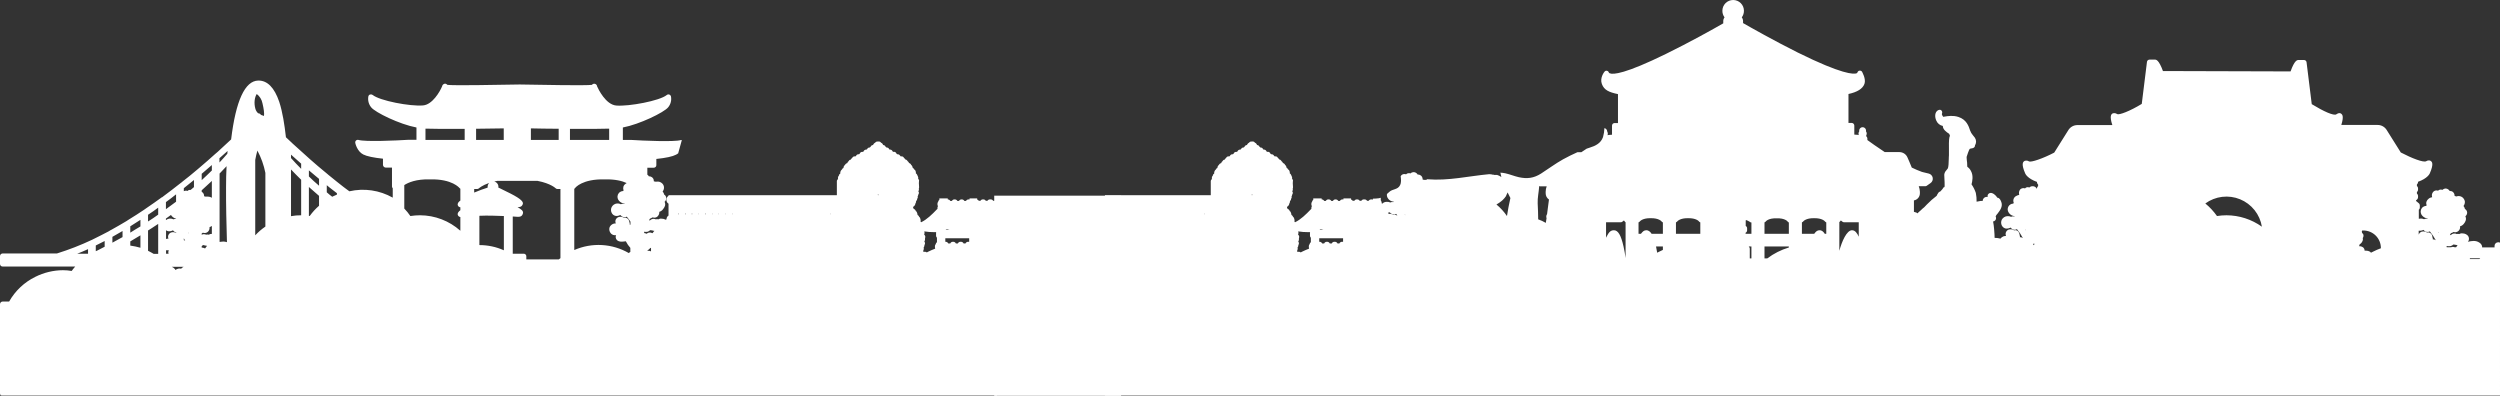
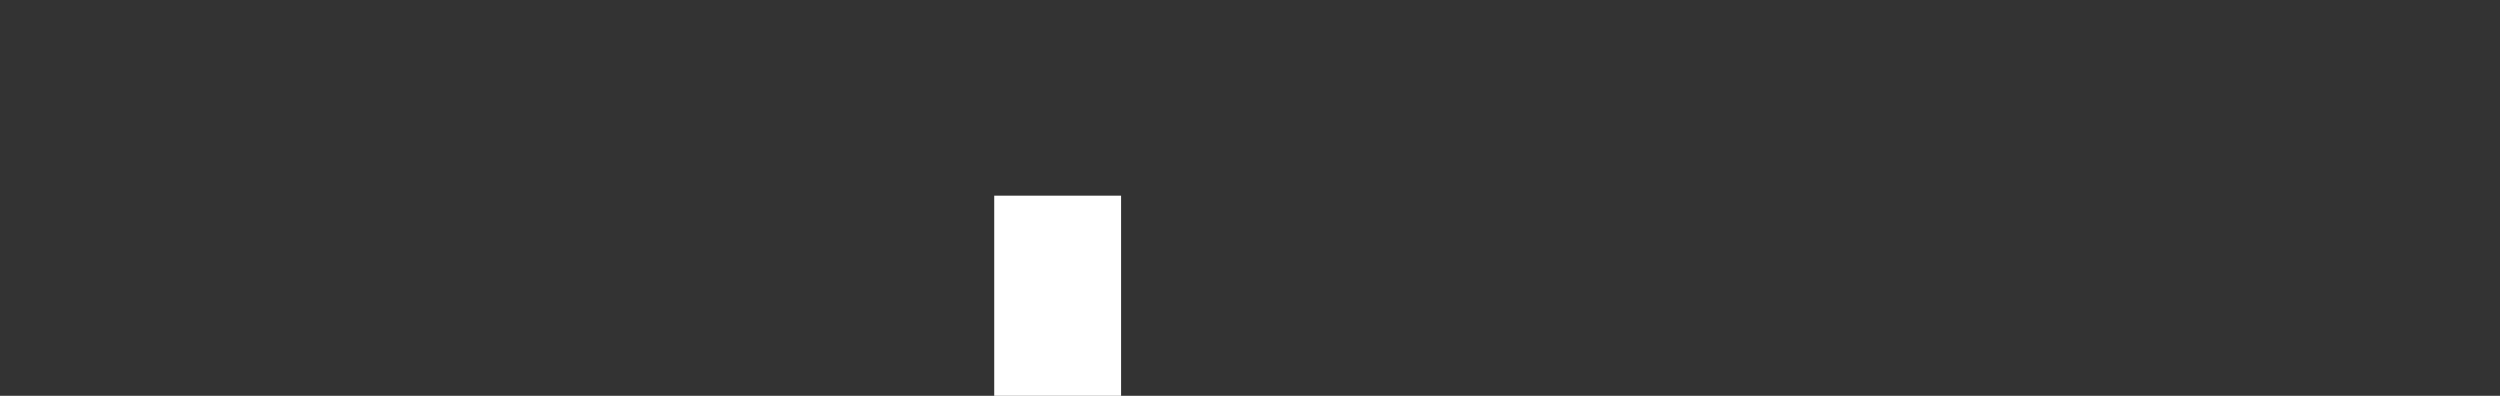
<svg xmlns="http://www.w3.org/2000/svg" width="7883" height="1248" viewBox="0 0 7883 1248" fill="none">
  <rect x="0" y="0" width="7883" height="1248" fill="#333333" stroke="none" />
  <g clip-path="url(#clip0_1720_96)">
    <mask id="mask0_1720_96" style="mask-type:alpha" maskUnits="userSpaceOnUse" x="-1256" y="-428" width="4400" height="1676">
-       <path d="M3144 -428H-1256V1248H3144V-428Z" fill="#D9D9D9" />
-     </mask>
+       </mask>
    <g mask="url(#mask0_1720_96)">
      <path d="M6720 847.6V840.4C6719.93 838.773 6719.66 837.161 6719.2 835.6V806C6719.52 804.286 6719.65 802.543 6719.6 800.8V794C6719.77 792.227 6719.49 790.441 6718.8 788.8C6718.83 787.496 6718.56 786.202 6718 785.022C6717.45 783.842 6716.62 782.807 6715.6 782C6714.88 781.412 6714.04 780.998 6713.14 780.79C6712.24 780.582 6711.3 780.585 6710.4 780.8V775.2C6710.45 773.748 6710.21 772.301 6709.7 770.944C6709.18 769.587 6708.39 768.349 6707.38 767.303C6706.37 766.258 6705.16 765.426 6703.83 764.859C6702.49 764.291 6701.05 763.999 6699.6 764H6697.6C6694.7 764.104 6691.95 765.329 6689.94 767.419C6687.92 769.508 6686.8 772.298 6686.8 775.2V780H6647.6V777.2C6647.14 774.714 6646.16 772.355 6644.71 770.285C6643.26 768.214 6641.38 766.48 6639.2 765.2C6628 757.2 6614.4 759.6 6602.8 762.4C6604.65 760.429 6605.77 757.892 6606 755.2C6606.32 752.996 6606.16 750.749 6605.54 748.61C6604.92 746.471 6603.85 744.49 6602.4 742.8C6598.17 738.509 6592.42 736.065 6586.4 736C6582.68 735.371 6578.85 736.08 6575.6 738H6575.2C6572.73 737.205 6570.07 737.205 6567.6 738C6564.93 736.49 6561.83 735.926 6558.8 736.4C6555.11 736.742 6551.69 738.455 6549.2 741.2H6546C6547.22 739.286 6548.29 737.28 6549.2 735.2L6554 733.6L6556.8 731.6H6557.2L6562.8 732.4C6565.09 732.321 6567.34 731.751 6569.39 730.727C6571.44 729.704 6573.25 728.252 6574.69 726.469C6576.13 724.686 6577.17 722.615 6577.74 720.394C6578.32 718.174 6578.4 715.857 6578 713.6C6582.8 712.387 6587.03 709.563 6590 705.6C6592.78 702.492 6594.83 698.802 6596 694.8C6597.23 690.535 6596.8 685.963 6594.8 682C6596.66 680.532 6598.13 678.639 6599.11 676.482C6600.08 674.324 6600.53 671.964 6600.4 669.6C6600.19 667.342 6599.43 665.172 6598.17 663.286C6596.91 661.399 6595.21 659.857 6593.2 658.8C6593.13 657.263 6592.72 655.76 6592 654.4L6588.8 649.2H6589.2C6592.27 645.061 6593.7 639.93 6593.2 634.8C6592.13 629.723 6589.29 625.19 6585.2 622C6580.93 618.895 6575.61 617.601 6570.4 618.4L6567.6 619.2H6565.2L6560.8 617.6C6560.95 614.642 6560.24 611.704 6558.75 609.146C6557.26 606.587 6555.05 604.521 6552.4 603.2L6545.6 602H6545.2C6543.8 599.562 6541.75 597.561 6539.28 596.219C6536.8 594.877 6534.01 594.248 6531.2 594.4C6527.87 594.879 6524.78 596.422 6522.4 598.8C6520.02 597.712 6517.35 597.431 6514.8 598C6512.52 598.419 6510.42 599.537 6508.8 601.2L6504.4 600.4C6502.48 600.319 6500.57 600.633 6498.78 601.321C6497 602.009 6495.37 603.057 6494 604.4C6492.38 606.017 6491.11 607.956 6490.29 610.092C6489.46 612.227 6489.09 614.513 6489.2 616.8C6489.27 618.558 6489.54 620.302 6490 622C6485.86 622.396 6481.94 624.074 6478.8 626.8C6472.8 631.2 6469.2 640 6472.8 646.8L6471.2 649.2C6468.68 649.328 6466.22 649.96 6463.95 651.059C6461.68 652.159 6459.66 653.703 6458 655.6C6455.62 658.559 6454.2 662.168 6453.92 665.952C6453.63 669.736 6454.5 673.518 6456.4 676.8C6459.81 682.202 6465.07 686.181 6471.2 688L6476.8 689.2L6474.8 690H6468.4L6464.4 691.2C6460.64 689.514 6456.51 688.825 6452.4 689.2L6448 690V661.2C6449.05 660.415 6449.89 659.385 6450.45 658.199C6451.01 657.013 6451.26 655.709 6451.2 654.4V648C6451.25 645.638 6450.39 643.346 6448.8 641.6L6439.2 633.6C6439.52 632.843 6439.66 632.02 6439.6 631.2C6441.45 630.282 6443 628.852 6444.07 627.079C6445.13 625.307 6445.66 623.266 6445.6 621.2V618.8C6445.65 617.222 6445.35 615.652 6444.73 614.2C6444.11 612.749 6443.18 611.452 6442 610.4V605.6C6443.18 604.548 6444.11 603.251 6444.73 601.8C6445.35 600.348 6445.65 598.778 6445.6 597.2V594.8C6445.65 593.222 6445.35 591.652 6444.73 590.2C6444.11 588.749 6443.18 587.452 6442 586.4V581.6C6443.18 580.548 6444.11 579.251 6444.73 577.8C6445.35 576.348 6445.65 574.778 6445.6 573.2C6474.8 562.8 6481.6 548.8 6482.4 547.2C6496 516.4 6489.2 510.4 6486.8 508.4C6484.4 506.4 6479.6 503.6 6471.2 508.4C6462.8 513.2 6426.4 499.2 6391.2 480.8L6346 408.8C6342.83 404.107 6338.54 400.289 6333.5 397.702C6328.47 395.115 6322.86 393.841 6317.2 394H6203.6C6212.4 366 6206.4 361.2 6203.6 358.8C6200.8 356.4 6195.6 354.8 6188 360.4C6180.4 366 6147.6 351.2 6110.4 328.4L6094 196C6093.71 194.092 6092.74 192.354 6091.27 191.104C6089.8 189.854 6087.93 189.178 6086 189.2H6068.8C6064.8 189.2 6056.4 189.2 6043.6 225.2L5641.2 224C5628 188 5619.6 188 5616 188H5598.8C5596.81 187.99 5594.89 188.722 5593.41 190.054C5591.93 191.385 5591 193.22 5590.8 195.2L5574.4 327.6C5537.2 350.4 5502.4 363.6 5496.8 359.6C5491.2 355.6 5483.6 356.4 5481.2 358.4C5478.8 360.4 5472 365.2 5481.6 394.4H5372.4C5366.74 394.241 5361.13 395.514 5356.1 398.102C5351.06 400.689 5346.77 404.507 5343.6 409.2L5298.4 481.2C5263.2 499.6 5225.2 512.8 5218.8 508.8C5212.4 504.8 5205.2 506.4 5202.8 508.8C5200.4 511.2 5193.6 516.8 5207.2 547.6C5208 549.2 5214.8 563.2 5244 573.6C5243.95 575.178 5244.25 576.748 5244.87 578.2C5245.49 579.651 5246.42 580.948 5247.6 582V586.8C5246.43 587.772 5245.5 588.998 5244.88 590.384C5244.25 591.77 5243.95 593.281 5244 594.8H5243.2C5241.92 592.26 5239.89 590.172 5237.39 588.815C5234.89 587.457 5232.03 586.894 5229.2 587.2C5225.74 587.312 5222.44 588.743 5220 591.2C5217.57 590.307 5214.96 590.032 5212.4 590.4C5210.09 590.977 5208 592.231 5206.4 594L5202 593.2C5198.21 593.059 5194.5 594.343 5191.6 596.8C5188.62 600.23 5187.05 604.66 5187.2 609.2C5187.27 610.958 5187.54 612.702 5188 614.4C5183.86 615.228 5179.92 616.859 5176.4 619.2C5173.27 621.443 5171.01 624.694 5169.99 628.408C5168.97 632.122 5169.25 636.073 5170.8 639.6C5170.05 640.233 5169.5 641.065 5169.2 642C5166.02 642.075 5162.91 642.992 5160.2 644.659C5157.49 646.326 5155.26 648.683 5153.76 651.489C5152.26 654.294 5151.52 657.449 5151.63 660.631C5151.75 663.812 5152.7 666.907 5154.4 669.6C5156 672.356 5158.13 674.766 5160.67 676.689C5163.21 678.612 5166.11 680.009 5169.2 680.8L5174.4 681.6L5172.4 682.4H5166.4L5162.4 683.6C5158.5 681.897 5154.24 681.209 5150 681.6C5146.54 681.915 5143.2 683.061 5140.28 684.942C5137.35 686.822 5134.92 689.381 5133.2 692.4C5131.72 695.314 5130.95 698.534 5130.95 701.8C5130.95 705.066 5131.72 708.286 5133.2 711.2C5134.49 713.727 5136.36 715.914 5138.65 717.582C5140.94 719.25 5143.6 720.353 5146.4 720.8C5150.8 721.081 5155.2 720.256 5159.2 718.4L5161.2 717.6C5162.55 719.819 5164.49 721.62 5166.8 722.8C5168.95 724.009 5171.39 724.611 5173.86 724.541C5176.32 724.47 5178.72 723.73 5180.8 722.4C5188.02 731.199 5194.32 740.715 5199.6 750.8C5197.44 749.069 5194.77 748.086 5192 748H5190C5190.34 747.092 5190.47 746.123 5190.4 745.157C5190.34 744.191 5190.06 743.251 5189.6 742.4C5189.2 742 5189.2 740.8 5189.2 740.4C5188.99 738.759 5188.59 737.148 5188 735.6C5186.79 731.865 5184.22 728.723 5180.8 726.8C5178 725.663 5174.89 725.522 5172 726.4C5169.44 724.699 5166.52 723.599 5163.48 723.184C5160.43 722.768 5157.32 723.047 5154.4 724C5152 724.989 5149.9 726.574 5148.29 728.604C5146.68 730.634 5145.62 733.043 5145.2 735.6C5144.75 738.457 5145.17 741.384 5146.4 744C5143.69 744.005 5140.99 744.409 5138.4 745.2C5134.59 746.664 5131.27 749.157 5128.8 752.4C5122.8 750.796 5116.61 749.989 5110.4 750C5110.4 743.6 5110 735.2 5108.8 722C5108.18 714.079 5107.11 706.2 5105.6 698.4C5108.24 698.113 5110.68 696.825 5112.4 694.8C5113.6 693.384 5114.41 691.684 5114.76 689.862C5115.11 688.04 5114.99 686.159 5114.4 684.4C5114.4 683.6 5114 683.2 5113.6 682.4L5116 678L5120 673.2C5127.6 663.2 5136.8 651.2 5131.6 637.2C5129.2 630.8 5126.4 624.8 5120.4 623.6H5119.2C5116.4 619.058 5112.73 615.116 5108.4 612C5099.2 606 5094 608.4 5091.2 611.2C5089.88 612.375 5088.95 613.919 5088.52 615.631C5088.09 617.343 5088.19 619.144 5088.8 620.8H5086.4C5083.95 620.618 5081.5 621.167 5079.37 622.378C5077.23 623.588 5075.5 625.406 5074.4 627.6C5073.29 629.4 5072.73 631.486 5072.8 633.6H5066.4L5053.6 636C5053.85 626.739 5053.05 617.479 5051.2 608.4C5048.02 598.718 5043.44 589.554 5037.6 581.2C5040 572.8 5044 554 5036 539.6C5033.4 534.124 5029.4 529.432 5024.4 526C5023.98 524.574 5023.84 523.079 5024 521.6C5024.08 516.242 5023.68 510.887 5022.8 505.6C5022 498 5021.6 494.4 5023.6 490.4C5024.71 487.663 5025.65 484.857 5026.4 482C5028 478 5030.4 470.8 5032.4 469.2C5034.4 467.6 5045.6 468.8 5048 461.6C5048.53 460.477 5048.67 459.211 5048.4 458C5048.8 458 5048.8 457.6 5049.2 457.2C5051.18 453.606 5052.12 449.529 5051.91 445.429C5051.7 441.329 5050.34 437.37 5048 434C5046.06 431.181 5043.93 428.507 5041.6 426C5037.91 421.779 5035.06 416.891 5033.2 411.6C5028.8 398 5022 377.2 4996.4 368.8C4979.2 363.2 4962.8 366 4953.2 367.6L4948.4 368.4C4946.29 365.984 4944.79 363.107 4944 360C4943.99 359.441 4944.13 358.889 4944.4 358.4C4945.18 356.672 4945.4 354.745 4945.05 352.883C4944.69 351.022 4943.76 349.316 4942.4 348C4937.6 344 4932.4 347.6 4930.8 348.4C4922.4 354 4920.8 367.2 4926.4 380C4928.17 384.367 4931 388.226 4934.63 391.229C4938.26 394.231 4942.58 396.283 4947.2 397.2V398.4C4947.6 408 4957.6 416 4967.2 422L4969.6 428C4966.8 433.2 4966 443.2 4966.4 467.2V489.6C4966.4 492 4966 494.4 4966 496V498C4966 512.4 4964.8 528 4962.8 531.2C4961.56 533.233 4960.08 535.112 4958.4 536.8C4954.51 540.647 4952.1 545.748 4951.6 551.2C4951.59 553.872 4951.72 556.543 4952 559.2V560.4C4952.4 567.2 4953.2 581.6 4952.8 586.8C4952.4 592 4950.8 589.6 4949.6 590.8C4947.24 594.95 4944.27 598.725 4940.8 602L4938.8 604C4934.4 604.4 4932 609.2 4929.2 614L4928.4 615.6C4928.4 616 4928 616.4 4928 617.2C4916.9 625.578 4906.47 634.806 4896.8 644.8L4888.4 653.6C4884.99 656.146 4881.78 658.955 4878.8 662L4874.4 666C4871.75 667.845 4869.44 670.147 4867.6 672.8C4866.2 671.555 4864.57 670.603 4862.8 670L4856 668V632C4861.33 631.051 4866.15 628.235 4869.59 624.058C4873.04 619.881 4874.88 614.614 4874.8 609.2V604.4C4874.52 598.512 4873.3 592.706 4871.2 587.2H4891.6C4893.15 587.235 4894.68 586.818 4896 586L4908 577.6C4910.75 575.781 4912.9 573.195 4914.19 570.164C4915.47 567.132 4915.84 563.789 4915.25 560.549C4914.65 557.31 4913.11 554.317 4910.83 551.944C4908.55 549.57 4905.61 547.921 4902.4 547.2C4886 543.6 4882 542 4881.2 542C4870.29 538.057 4859.61 533.517 4849.2 528.4C4844 516 4839.2 504 4835.6 496.4C4833.52 491.51 4830.08 487.323 4825.68 484.343C4821.28 481.363 4816.11 479.716 4810.8 479.6H4764C4739.6 463.6 4719.2 448.8 4709.2 441.6V436.4C4709.15 435.068 4708.81 433.764 4708.18 432.586C4707.56 431.408 4706.68 430.387 4705.6 429.6V427.2C4706.5 425.317 4707.04 423.282 4707.2 421.2C4707.2 418.604 4706.36 416.077 4704.8 414C4705.1 412.436 4705.06 410.824 4704.67 409.279C4704.28 407.734 4703.55 406.295 4702.54 405.065C4701.52 403.835 4700.25 402.844 4698.81 402.164C4697.37 401.484 4695.79 401.131 4694.2 401.131C4692.61 401.131 4691.03 401.484 4689.59 402.164C4688.15 402.844 4686.88 403.835 4685.86 405.065C4684.85 406.295 4684.12 407.734 4683.73 409.279C4683.34 410.824 4683.29 412.436 4683.6 414C4682.04 416.077 4681.2 418.604 4681.2 421.2C4681.27 422.827 4681.54 424.439 4682 426L4679.2 425.2L4668 424.4V396C4668 393.84 4667.17 391.762 4665.68 390.197C4664.19 388.633 4662.16 387.703 4660 387.6H4649.6V296.4C4677.2 290.4 4694.4 280 4700 264.4C4705.6 248.8 4692.4 226.4 4692 225.6C4691.01 224.498 4689.76 223.663 4688.36 223.173C4686.96 222.684 4685.46 222.555 4684 222.8C4682.57 223.061 4681.24 223.728 4680.18 224.72C4679.12 225.713 4678.36 226.99 4678 228.4C4677.3 229.543 4676.34 230.503 4675.2 231.2C4666 234.4 4630 235.2 4489.6 165.6C4413.6 127.6 4339.6 85.6 4317.2 72.8V66C4317.09 61.937 4315.69 58.016 4313.2 54.8C4317.64 48.778 4320.03 41.484 4320 34C4320 24.983 4316.42 16.335 4310.04 9.958C4303.67 3.582 4295.02 0 4286 0C4276.98 0 4268.33 3.582 4261.96 9.958C4255.58 16.335 4252 24.983 4252 34C4251.97 41.484 4254.36 48.778 4258.8 54.8C4256.31 58.016 4254.91 61.937 4254.8 66V73.6C4222.8 92 4148.4 133.6 4074 170C3945.2 233.2 3907.6 235.6 3897.2 231.2C3895.87 230.821 3894.73 229.967 3894 228.8C3893.64 227.39 3892.88 226.113 3891.82 225.12C3890.76 224.128 3889.43 223.461 3888 223.2C3886.6 222.851 3885.12 222.931 3883.77 223.43C3882.41 223.929 3881.24 224.825 3880.4 226C3879.6 226.8 3864.8 245.2 3872 264.8C3879.2 284.4 3894.8 290.8 3922.8 296.8V388H3912C3910.91 387.999 3909.84 388.218 3908.84 388.645C3907.85 389.072 3906.95 389.697 3906.2 390.483C3905.45 391.269 3904.87 392.198 3904.49 393.216C3904.11 394.233 3903.95 395.316 3904 396.4V424.8L3893.2 425.6L3890 426.4C3890.46 424.839 3890.73 423.227 3890.8 421.6C3890.76 419.068 3890.07 416.589 3888.8 414.4C3888.75 411.919 3887.85 409.531 3886.25 407.637C3884.64 405.743 3882.44 404.459 3880 404C3879.74 413.615 3878.26 423.158 3875.6 432.4C3868.8 451.6 3852 460 3833.6 465.6L3824 468.8L3807.2 480H3794.8C3779.2 486.8 3764.4 494.4 3749.6 502.4C3725.2 516 3703.6 532.4 3680.4 547.2C3657.2 562 3636.4 564.4 3610.4 558.8C3596 555.6 3582 549.6 3567.6 546.4C3562.46 545.341 3557.24 544.672 3552 544.4C3552.46 545.55 3552.73 546.765 3552.8 548L3555.2 558.4L3554.4 557.6C3553.6 557.2 3552.8 556.4 3552 556.4L3550 555.2L3548 554L3546 553.2H3545.6L3543.6 552.4L3542 551.6H3532.8L3530.4 550.8H3527.6L3524.8 550L3518.4 549.2H3516.8C3451.6 555.2 3387.6 570.8 3321.6 565.2H3319.6V567.2H3311.2L3306.8 566C3307.1 562.969 3306.4 559.924 3304.81 557.325C3303.23 554.726 3300.83 552.716 3298 551.6C3296 550.688 3293.8 550.276 3291.6 550.4H3291.2C3289.83 547.93 3287.79 545.902 3285.31 544.556C3282.83 543.209 3280.02 542.6 3277.2 542.8C3273.9 543.111 3270.8 544.519 3268.4 546.8C3265.84 545.841 3263.04 545.702 3260.4 546.4C3258.23 546.819 3256.26 547.944 3254.8 549.6L3250.4 548.8C3248.51 548.666 3246.62 548.917 3244.83 549.535C3243.04 550.154 3241.4 551.129 3240 552.4L3237.6 555.6C3238.8 565.6 3240 575.2 3235.6 584C3228.4 598.8 3212 595.2 3201.6 605.2L3194.4 611.6C3193.57 616.017 3194.43 620.582 3196.8 624.4C3198.35 627.158 3200.47 629.55 3203.02 631.414C3205.58 633.278 3208.5 634.569 3211.6 635.2C3213.28 635.789 3215.03 636.191 3216.8 636.4L3214.8 637.2H3208.8L3204.8 638.4C3200.9 636.697 3196.64 636.009 3192.4 636.4C3187.02 636.727 3181.98 639.172 3178.4 643.2V642.4C3178.49 640.716 3178.07 639.043 3177.2 637.6C3177.24 636.488 3177.05 635.38 3176.63 634.347C3176.22 633.314 3175.6 632.378 3174.8 631.6V623.6L3168.4 625.2C3162.3 625.998 3156.15 626.399 3150 626.4V629.6C3148.91 628.962 3147.65 628.682 3146.4 628.8H3144.4C3142.85 628.761 3141.32 629.151 3139.98 629.928C3138.64 630.704 3137.54 631.837 3136.8 633.2H3131.6C3130.86 631.837 3129.76 630.704 3128.42 629.928C3127.08 629.151 3125.55 628.761 3124 628.8H3121.2C3119.65 628.761 3118.12 629.151 3116.78 629.928C3115.44 630.704 3114.34 631.837 3113.6 633.2H3108.4C3107.66 631.837 3106.56 630.704 3105.22 629.928C3103.88 629.151 3102.35 628.761 3100.8 628.8H3099.2C3097.64 628.712 3096.09 629.082 3094.74 629.864C3093.39 630.646 3092.3 631.805 3091.6 633.2H3086.4C3085.25 631.246 3083.38 629.813 3081.2 629.2V625.6H3057.2V628.8H3053.6C3052.02 628.843 3050.48 629.312 3049.14 630.156C3047.8 631.001 3046.72 632.191 3046 633.6H3040.8C3040.08 632.191 3039 631.001 3037.66 630.156C3036.32 629.312 3034.78 628.843 3033.2 628.8H3031.6C3030.01 628.798 3028.45 629.248 3027.1 630.098C3025.76 630.948 3024.68 632.162 3024 633.6H3018.8C3018.08 632.191 3017 631.001 3015.66 630.156C3014.32 629.312 3012.78 628.843 3011.2 628.8H3009.2C3007.61 628.798 3006.05 629.248 3004.7 630.098C3003.36 630.948 3002.28 632.162 3001.6 633.6H2996.4C2995.68 632.191 2994.6 631.001 2993.26 630.156C2991.92 629.312 2990.38 628.843 2988.8 628.8H2988.4V625.6H2962V630C2960.11 631.323 2958.82 633.334 2958.4 635.6C2957.02 637.466 2956.18 639.684 2956 642V644.8C2956.1 646.638 2956.65 648.424 2957.6 650C2956.65 651.576 2956.1 653.362 2956 655.2V658.8L2954 660.4C2939.6 675.6 2922 692.8 2904.4 700.8L2902.8 699.2C2903.45 694.656 2902.61 690.024 2900.4 686C2899.92 684.934 2899.07 684.081 2898 683.6C2897.7 682.025 2896.85 680.609 2895.6 679.6L2893.2 677.6C2892.93 674.243 2891.98 670.977 2890.4 668C2889.79 666.885 2888.8 666.031 2887.6 665.6C2887.44 664.07 2886.73 662.649 2885.6 661.6C2884.51 660.177 2882.95 659.185 2881.2 658.8C2880.78 657.234 2880.1 655.747 2879.2 654.4V652.8C2879.23 652.492 2879.37 652.205 2879.6 652C2882.67 650.238 2884.95 647.38 2886 644C2886.5 643.005 2886.77 641.912 2886.8 640.8L2888 638.8C2888.51 637.532 2888.65 636.144 2888.4 634.8C2889.69 633.363 2890.77 631.746 2891.6 630C2891.91 628.962 2892.04 627.881 2892 626.8C2892.67 626.098 2893.21 625.286 2893.6 624.4C2893.99 622.689 2893.99 620.911 2893.6 619.2L2894.8 616.8C2895.25 615.787 2895.52 614.705 2895.6 613.6L2896.8 611.2C2897.42 609.9 2897.64 608.442 2897.43 607.016C2897.22 605.589 2896.58 604.26 2895.6 603.2C2896.66 601.795 2897.35 600.144 2897.6 598.4C2897.66 597.186 2897.53 595.97 2897.2 594.8C2897.65 594.071 2897.92 593.251 2898 592.4V588C2897.2 581.224 2897.2 574.376 2898 567.6C2897.41 566.276 2896.43 565.16 2895.2 564.4C2895.86 561.417 2895.44 558.296 2894 555.6C2893.94 555.048 2893.77 554.514 2893.49 554.032C2893.22 553.55 2892.85 553.13 2892.4 552.8C2892 552 2892 551.2 2891.6 550.4C2890.82 548.84 2889.56 547.576 2888 546.8C2888.36 542.983 2887.37 539.162 2885.2 536C2884.44 535.117 2883.48 534.431 2882.4 534L2881.2 531.6C2880.31 530.584 2879.22 529.766 2878 529.2C2877.64 526.615 2876.68 524.15 2875.2 522C2874.62 521.01 2873.79 520.184 2872.8 519.6L2871.6 517.2C2870.16 515.717 2868.37 514.617 2866.4 514L2864.4 510.4L2862 508.4L2860.4 506C2859.74 505.107 2858.9 504.362 2857.94 503.811C2856.97 503.26 2855.9 502.916 2854.8 502.8L2853.2 500.4L2850.8 498.4L2849.2 496C2848.3 494.792 2847.05 493.88 2845.63 493.381C2844.2 492.883 2842.66 492.819 2841.2 493.2H2840.4L2838.8 491.6C2838.5 490.776 2837.94 490.073 2837.2 489.6C2836.25 488.426 2835.02 487.514 2833.62 486.954C2832.22 486.394 2830.7 486.203 2829.2 486.4L2826.4 484C2826.32 483.075 2825.89 482.215 2825.2 481.6C2824.26 480.431 2823.02 479.548 2821.6 479.053C2820.19 478.558 2818.66 478.471 2817.2 478.8H2816.4C2815.93 478.062 2815.22 477.5 2814.4 477.2L2813.2 474.8C2812.21 473.68 2810.97 472.808 2809.58 472.252C2808.19 471.696 2806.69 471.473 2805.2 471.6L2803.6 470.4L2802.4 468C2801.51 466.991 2800.39 466.21 2799.14 465.723C2797.89 465.236 2796.54 465.057 2795.2 465.2C2795.2 465.094 2795.16 464.992 2795.08 464.917C2795.01 464.842 2794.91 464.8 2794.8 464.8C2794.55 464.323 2794.22 463.9 2793.8 463.556C2793.39 463.212 2792.91 462.955 2792.4 462.8L2791.2 460.4C2790.43 459.428 2789.46 458.638 2788.36 458.084C2787.25 457.531 2786.04 457.229 2784.8 457.2C2783.94 455.138 2782.72 453.243 2781.2 451.6C2780.27 450.832 2779.17 450.285 2778 450L2776.4 448C2775.36 447.141 2774.12 446.547 2772.8 446.269C2771.47 445.99 2770.1 446.035 2768.8 446.4C2767.5 446.067 2766.13 446.039 2764.81 446.316C2763.5 446.594 2762.26 447.17 2761.2 448L2759.6 450L2756.8 451.6C2755.15 453.222 2753.8 455.116 2752.8 457.2C2751.56 457.229 2750.35 457.531 2749.24 458.084C2748.14 458.638 2747.17 459.428 2746.4 460.4L2745.2 462.8C2744.24 463.243 2743.41 463.933 2742.8 464.8C2742.8 464.853 2742.79 464.905 2742.77 464.953C2742.75 465.002 2742.72 465.046 2742.68 465.083C2742.65 465.12 2742.6 465.149 2742.55 465.17C2742.5 465.19 2742.45 465.2 2742.4 465.2C2741.12 465.053 2739.83 465.233 2738.64 465.723C2737.45 466.212 2736.4 466.996 2735.6 468L2734 470.4L2732.4 471.6C2730.92 471.531 2729.43 471.781 2728.05 472.333C2726.67 472.885 2725.43 473.726 2724.4 474.8L2723.2 477.2L2721.2 478.8H2720.8C2719.28 478.62 2717.74 478.777 2716.29 479.261C2714.84 479.745 2713.51 480.544 2712.4 481.6L2711.2 484C2710.21 484.584 2709.38 485.41 2708.8 486.4H2708.4C2706.9 486.203 2705.38 486.394 2703.98 486.954C2702.58 487.514 2701.35 488.426 2700.4 489.6L2699.2 491.6L2697.2 493.2H2696.4C2694.94 492.871 2693.41 492.958 2692 493.453C2690.58 493.948 2689.34 494.831 2688.4 496C2687.73 496.702 2687.19 497.514 2686.8 498.4L2684.4 500.4L2682.8 503.2C2680.64 503.377 2678.64 504.38 2677.2 506L2676 508.4C2674.8 508.831 2673.81 509.685 2673.2 510.8C2672.52 511.928 2671.98 513.137 2671.6 514.4C2670.13 514.651 2668.74 515.255 2667.56 516.161C2666.37 517.067 2665.43 518.247 2664.8 519.6L2662.4 522C2660.58 524.115 2659.59 526.812 2659.6 529.6L2656.4 531.6L2655.2 534C2654.4 534.8 2653.2 535.6 2652.8 536.4C2651.57 537.893 2650.65 539.619 2650.1 541.474C2649.55 543.33 2649.38 545.277 2649.6 547.2C2648.22 548.044 2647 549.128 2646 550.4C2645.67 551.295 2645.54 552.249 2645.6 553.2C2644.73 553.809 2644.04 554.637 2643.6 555.6C2642.2 558.45 2641.77 561.685 2642.4 564.8C2641.41 565.399 2640.58 566.215 2639.95 567.185C2639.33 568.155 2638.94 569.255 2638.8 570.4V573.2V615.6H2108V617.2C2105.94 618.648 2104.25 620.562 2103.07 622.786C2101.89 625.01 2101.25 627.482 2101.2 630C2101.21 632.47 2101.84 634.899 2103.02 637.065C2104.21 639.231 2105.92 641.065 2108 642.4V679.6C2106 680.891 2104.36 682.671 2103.24 684.771C2102.12 686.87 2101.56 689.221 2101.6 691.6L2098.8 692.8C2095.18 690.624 2091.02 689.514 2086.8 689.6C2083.08 688.971 2079.25 689.68 2076 691.6H2075.6C2073.13 690.805 2070.47 690.805 2068 691.6C2065.21 690.458 2062.21 689.914 2059.2 690C2055.56 690.507 2052.19 692.193 2049.6 694.8H2046.4L2049.6 689.2C2051.36 689.032 2053.04 688.335 2054.4 687.2L2057.2 685.6H2058L2063.2 686.4C2065.78 686.459 2068.33 685.821 2070.59 684.554C2072.84 683.288 2074.71 681.438 2076 679.2C2078.26 675.929 2079.26 671.949 2078.8 668C2083.45 666.705 2087.54 663.888 2090.4 660C2093.16 656.813 2095.33 653.154 2096.8 649.2C2098.03 644.935 2097.6 640.363 2095.6 636.4C2097.38 634.891 2098.79 632.98 2099.69 630.825C2100.59 628.669 2100.97 626.331 2100.8 624C2100.6 621.79 2099.88 619.658 2098.7 617.78C2097.52 615.902 2095.91 614.332 2094 613.2L2092.8 608.8C2091.83 606.915 2090.62 605.167 2089.2 603.6H2089.6C2092.78 599.517 2094.22 594.34 2093.6 589.2C2093.25 586.622 2092.35 584.148 2090.97 581.942C2089.59 579.735 2087.76 577.847 2085.6 576.4C2083.56 574.874 2081.23 573.77 2078.76 573.152C2076.29 572.534 2073.72 572.414 2071.2 572.8H2066L2061.6 571.6C2061.9 568.569 2061.2 565.524 2059.61 562.925C2058.03 560.326 2055.63 558.316 2052.8 557.2C2050.66 556.254 2048.33 555.843 2046 556C2044.96 553.824 2043.29 552.011 2041.2 550.8V528.8H2061.6C2063.72 528.8 2065.76 527.957 2067.26 526.457C2068.76 524.957 2069.6 522.922 2069.6 520.8V501.2C2100 498 2120.8 493.6 2132 487.6L2138.4 483.6L2150 441.6H2147.2C2126.4 448 2026.8 443.6 1990 441.2H1964V402C2016.8 392 2094 354.4 2106.8 338.4C2110.77 333.624 2113.62 328.02 2115.15 321.998C2116.67 315.976 2116.82 309.69 2115.6 303.6C2115.17 302.294 2114.44 301.107 2113.47 300.134C2112.49 299.162 2111.31 298.431 2110 298C2108.7 297.635 2107.33 297.59 2106 297.869C2104.68 298.147 2103.44 298.741 2102.4 299.6C2080 318 1983.2 336 1943.2 332.8C1910 330 1886.4 280.8 1882.8 272.4C1882.65 270.582 1881.96 268.851 1880.82 267.427C1879.68 266.002 1878.14 264.949 1876.4 264.4C1874.61 263.85 1872.69 263.861 1870.9 264.433C1869.11 265.005 1867.54 266.11 1866.4 267.6C1847.2 270 1718.4 268 1638.8 266.4H1638.4C1558.8 268 1429.6 270 1410.8 267.6C1406.8 263.6 1403.2 263.2 1400.8 264.4C1399.04 264.972 1397.47 266.023 1396.27 267.436C1395.06 268.848 1394.28 270.567 1394 272.4C1386.8 289.6 1363.2 330 1334 332.4C1293.6 336 1196.8 317.6 1174.8 299.2C1173.63 298.43 1172.31 297.923 1170.93 297.716C1169.55 297.509 1168.14 297.606 1166.8 298C1165.53 298.426 1164.4 299.161 1163.49 300.139C1162.58 301.117 1161.93 302.307 1161.6 303.6C1160.4 309.69 1160.57 315.97 1162.09 321.987C1163.62 328.005 1166.45 333.61 1170.4 338.4C1182.8 354.4 1260 392 1313.2 402V440.8H1287.6C1250.8 443.2 1150.8 447.6 1130.4 441.2C1129.01 440.817 1127.54 440.8 1126.14 441.151C1124.74 441.501 1123.45 442.207 1122.4 443.2C1121.41 444.249 1120.7 445.536 1120.35 446.938C1120 448.339 1120.02 449.807 1120.4 451.2C1120.4 452.4 1126.4 477.6 1145.6 487.2C1156.8 492.8 1177.6 497.2 1207.6 500.4V520C1207.7 522.196 1208.61 524.277 1210.17 525.831C1211.72 527.386 1213.8 528.302 1216 528.4H1236V588C1236.03 590.11 1236.89 592.123 1238.4 593.6V623.2C1196.89 599.703 1148.1 592.57 1101.6 603.2L1090.8 595.2L1089.2 594L1082.8 589.2L1062 572.8L1034.8 550.8L1034 550L1026.8 544C1010.8 530.933 994.8 517.333 978.8 503.2L970.8 496C954.8 482 938.8 467.2 922.4 452.4L920.4 450.4L914.4 444.8L901.6 432.8C897.2 394 891.2 353.6 880.4 320.8C865.2 276.4 843.2 253.6 814.4 254C772.4 254.8 743.6 317.2 728.8 439.6L686.4 478.8L678.4 485.6C661.6 500.8 646 514.4 630.4 527.6L622.4 534.4C606.4 548 590.8 560.8 575.6 572.4L574.4 573.6L566 580C550 592.8 533.6 605.2 518 616.8C515.568 618.306 513.291 620.048 511.2 622H510.4C494 634 478 645.2 462 656L454 661.6C438.4 672 422 682.8 406 692.4L398 697.6C382 707.2 366 716.4 350 725.2H349.6L342.4 729.6C327.6 737.6 312.8 744.8 298.4 752L290.4 756C254.521 772.969 217.497 787.405 179.6 799.2H8.4C6.24 799.198 4.162 800.027 2.597 801.517C1.033 803.007 0.103 805.042 6.25889e-06 807.2V832.4C-0.001 833.485 0.218 834.559 0.645 835.557C1.072 836.554 1.697 837.455 2.483 838.203C3.269 838.951 4.198 839.532 5.216 839.91C6.233 840.287 7.316 840.454 8.4 840.4H237.2C233.2 844.8 229.6 849.6 226 854.4C216.889 852.789 207.653 851.986 198.4 852C168.261 852.236 138.573 859.351 111.6 872.8C76.755 889.839 47.888 917.033 28.8 950.8H8.4C7.297 950.8 6.205 951.017 5.185 951.439C4.166 951.862 3.24 952.48 2.46 953.26C1.68 954.04 1.062 954.966 0.639 955.985C0.217 957.005 6.25889e-06 958.097 6.25889e-06 959.2V1240.8C-0.001 1241.89 0.218 1242.96 0.645 1243.96C1.072 1244.95 1.697 1245.85 2.483 1246.6C3.269 1247.35 4.198 1247.93 5.216 1248.31C6.233 1248.69 7.316 1248.85 8.4 1248.8H6711.6C6713.72 1248.8 6715.76 1247.96 6717.26 1246.46C6718.76 1244.96 6719.6 1242.92 6719.6 1240.8V1120C6719.66 1118.79 6719.53 1117.57 6719.2 1116.4V1043.2C6719.55 1041.9 6719.69 1040.55 6719.6 1039.2V918.8C6719.69 917.586 6719.55 916.366 6719.2 915.2V899.2C6719.73 897.517 6720 895.764 6720 894V887.2C6719.93 885.573 6719.66 883.961 6719.2 882.4V852.4C6719.66 850.839 6719.93 849.227 6720 847.6ZM277.6 800H243.6C254.8 795.6 266.4 790.8 277.6 785.6V800ZM330 778L306.8 790L302 792V774L330 760V778ZM386.4 747.6L354.4 765.2V746.8L386.4 728.4V747.6ZM442.8 781.2C432.32 778.131 421.623 775.858 410.8 774.4V761.2L442.8 742V781.2ZM442.8 714C432 720.4 421.2 726.8 410.8 733.6V713.6L442.8 693.2V714ZM498.8 800.4H484.4C478.8 796.8 472.8 794 466.8 790.8V726.8L478.8 719.2L498.8 706V800.4ZM498.8 676.8C488.4 684.4 477.6 691.6 466.8 698.4V677.2C477.6 670 488.4 662.8 498.8 654.8V676.8ZM523.2 637.2C533.6 629.6 544.4 621.6 555.2 612.8V636L523.2 659.6V637.2ZM523.2 689.2L538.8 678H539.2C542.529 683.48 547.821 687.486 554 689.2H555.2V690.4C552.473 690.004 549.69 690.421 547.2 691.6C543.322 689.808 539.067 688.985 534.8 689.2C530.566 689.704 526.552 691.364 523.2 694V689.2ZM531.6 800H523.6V789.2H532.4C531.729 789.993 531.312 790.968 531.2 792C530.413 794.634 530.554 797.458 531.6 800ZM530 744.4C529.579 747.127 529.998 749.917 531.2 752.4C528.62 752.409 526.057 752.813 523.6 753.6V726C525.727 727.851 528.39 728.972 531.2 729.2C535.61 729.685 540.065 728.85 544 726.8H546C547.355 728.915 549.303 730.584 551.6 731.6L555.6 733.2V734.8C553.167 733.305 550.426 732.385 547.585 732.107C544.743 731.83 541.876 732.204 539.2 733.2C536.855 734.153 534.786 735.677 533.179 737.633C531.572 739.589 530.48 741.915 530 744.4ZM579.2 841.2C576.135 842.606 573.407 844.651 571.2 847.2C568.158 846.441 564.98 846.407 561.923 847.102C558.866 847.797 556.015 849.2 553.6 851.2L552 849.6V848.8C549.203 845.459 545.633 842.85 541.6 841.2H579.2ZM579.6 757.2V751.2C581.303 753.87 582.775 756.68 584 759.6C582.828 758.349 581.286 757.508 579.6 757.2ZM594.4 736L592.8 734H594.4V736ZM611.6 590L601.2 598.8H597.2C596.102 598.938 595.042 599.292 594.081 599.841C593.12 600.39 592.277 601.124 591.6 602L587.2 601.2C584.575 601.117 581.969 601.666 579.6 602.8V593.6L582.8 590.8L611.6 567.6V590ZM649.2 780L646.8 783.2H646C643.397 781.826 640.536 781.008 637.6 780.8H636V776H636.4L639.2 773.6V772.8C639.6 772.8 640.4 772 646.4 774C648.475 774.667 650.625 775.07 652.8 775.2L649.2 780ZM668 737.6C664.619 737.275 661.23 738.122 658.4 740H657.6C655.265 739.208 652.735 739.208 650.4 740C647.61 738.859 644.613 738.314 641.6 738.4C639.609 738.645 637.696 739.328 636 740.4V736.4L636.8 735.6L639.2 734H640.4L645.6 734.8C648.215 734.777 650.777 734.061 653.025 732.726C655.273 731.391 657.128 729.485 658.4 727.2C660.398 723.828 661.241 719.895 660.8 716C663.419 715.3 665.869 714.076 668 712.4V737.6ZM668 623.6C664.578 621.273 660.539 620.019 656.4 620H648L643.6 618.8C643.8 615.985 643.191 613.171 641.844 610.69C640.498 608.21 638.47 606.166 636 604.8V600L665.6 572.8L668 570.4V623.6ZM668 537.6C657.6 548 646.8 558 636 568V548L668 520.4V537.6ZM704 761.6C700.114 761.781 696.241 762.182 692.4 762.8V547.2C700 539.6 707.2 532 714.4 524C713.2 546.4 712.8 568.8 712.8 590C712.4 642.4 714 710 715.6 763.6C711.848 762.387 707.942 761.713 704 761.6ZM716.8 484.8C708.8 494 700.8 503.2 692 512.4V498.8L717.6 476C717.117 478.91 716.85 481.851 716.8 484.8ZM809.6 296.4C818.992 303.584 825.401 313.982 827.6 325.6C832 344 833.6 357.2 832.4 365.6L823.2 362.4C822.4 361.342 821.458 360.4 820.4 359.6C819.577 358.752 818.576 358.097 817.469 357.682C816.363 357.267 815.178 357.102 814 357.2C809.749 353.341 806.695 348.343 805.2 342.8C800 324 803.2 306 809.6 296.4ZM836.8 714.4C825.146 722.389 814.414 731.646 804.8 742V504.4C806.567 494.425 808.837 484.546 811.6 474.8C823.438 496.89 831.93 520.615 836.8 545.2V714.4ZM949.6 678.8C938.869 678.721 928.154 679.659 917.6 681.6V534.4C928 545.2 938.4 556 949.6 566.8V678.8ZM949.6 532.4C938.4 521.2 927.6 509.6 917.6 498.4V487.6L949.6 516V532.4ZM1006 648.8C995.038 658.277 985.236 669.018 976.8 680.8H974V589.6L1006 617.6V648.8ZM1006 585.6C994.8 576 984 566.4 974 556.4V537.2L1006 564V585.6ZM1062.4 613.6L1050 619.2L1047.6 620.4C1041.61 616.053 1035.87 611.379 1030.4 606.4V584L1039.6 591.6L1062.4 609.2V613.6ZM1674 404.8C1696.8 405.2 1728 406 1761.6 406V441.2H1674V404.8ZM1501.2 406L1588.4 404.8V441.2H1501.2V406ZM1451.6 632.4C1446 636.4 1441.6 641.2 1443.6 647.6C1444.25 649.239 1445.35 650.665 1446.76 651.724C1448.17 652.782 1449.84 653.431 1451.6 653.6V662.8C1446 667.2 1441.6 672 1443.6 678C1444.23 679.689 1445.31 681.176 1446.72 682.302C1448.13 683.429 1449.81 684.154 1451.6 684.4V727.6C1416.59 696.331 1371.34 678.971 1324.4 678.8C1314.22 678.804 1304.06 679.607 1294 681.2C1288.27 672.815 1281.84 664.921 1274.8 657.6V583.6C1287.2 575.6 1312 564.4 1356 565.6H1356.4C1426 564 1448.4 592.4 1448.8 592.8C1449.53 593.807 1450.49 594.629 1451.6 595.2V632.4ZM1465.2 441.2H1341.6V405.6C1367.6 406.4 1409.2 406.8 1465.2 406.4V441.2ZM1495.2 596H1504.4C1506.63 595.99 1508.78 595.132 1510.4 593.6C1510.4 593.6 1519.6 584.8 1542.4 576.8C1539.37 580.068 1537.66 584.344 1537.6 588.8V591.6C1526.4 595.2 1510.8 600.4 1495.2 607.2V596ZM1588.8 789.2C1564.51 778.344 1538.2 772.755 1511.6 772.8V680.4H1512C1524.8 680 1537.6 679.6 1550.4 680C1563.2 680.4 1576.8 680.8 1588.8 681.2V789.2ZM1767.2 814L1762 818H1659.6V808.4C1659.65 807.316 1659.49 806.233 1659.11 805.216C1658.73 804.198 1658.15 803.268 1657.4 802.483C1656.65 801.697 1655.75 801.072 1654.76 800.645C1653.76 800.218 1652.69 799.999 1651.6 800H1616.8V682.8H1619.6C1637.6 684.4 1644.4 684.8 1648.4 674.8C1652.4 664.8 1642.4 659.6 1632 653.2C1641.2 653.2 1645.6 651.2 1648.4 644C1651.2 636.8 1643.6 627.6 1610 610.4L1571.2 591.2C1571.52 590.443 1571.66 589.62 1571.6 588.8C1571.6 584.971 1570.29 581.258 1567.89 578.276C1565.49 575.294 1562.14 573.22 1558.4 572.4L1567.6 570.4H1695.2C1736.8 578.4 1752 593.6 1752 593.6C1752.78 594.395 1753.71 595.02 1754.75 595.433C1755.78 595.846 1756.89 596.039 1758 596H1767.2V814ZM1797.2 406.4C1853.6 406.8 1894.8 406.4 1920.8 405.6V441.2H1797.2V406.4ZM1988 708.4H1985.6C1986.05 706.537 1985.91 704.579 1985.2 702.8C1984.82 702.207 1984.68 701.493 1984.8 700.8C1984.59 699.288 1984.18 697.81 1983.6 696.4C1983.04 694.474 1982.07 692.692 1980.76 691.174C1979.45 689.655 1977.82 688.437 1976 687.6C1974.73 686.887 1973.33 686.448 1971.88 686.31C1970.44 686.172 1968.98 686.339 1967.6 686.8C1964.98 685.043 1961.98 683.945 1958.84 683.596C1955.71 683.248 1952.54 683.661 1949.6 684.8C1947.18 685.755 1945.06 687.331 1943.45 689.367C1941.83 691.403 1940.78 693.829 1940.4 696.4C1939.91 699.173 1940.48 702.029 1942 704.4C1939.29 704.374 1936.59 704.779 1934 705.6C1928.95 707.469 1924.81 711.187 1922.4 716C1921.37 718.737 1920.98 721.674 1921.26 724.585C1921.53 727.497 1922.47 730.307 1924 732.8C1925.34 735.294 1927.29 737.409 1929.67 738.947C1932.05 740.486 1934.78 741.398 1937.6 741.6H1942.8L1941.6 744.4C1940.96 747.523 1941.4 750.771 1942.86 753.607C1944.31 756.444 1946.69 758.699 1949.6 760C1953.25 761.603 1957.23 762.29 1961.2 762C1965.2 761.6 1969.2 761.6 1973.2 760.8C1973.2 760.906 1973.24 761.008 1973.32 761.083C1973.39 761.158 1973.49 761.2 1973.6 761.2C1977.33 768.599 1982.04 775.461 1987.6 781.6V794.4C1985.75 795.228 1984.11 796.458 1982.8 798C1956.89 783.024 1927.82 774.351 1897.95 772.684C1868.07 771.016 1838.21 776.4 1810.8 788.4V595.2C1812 594.4 1813.2 594 1813.6 592.8C1814 591.6 1836.4 564 1906 565.6H1906.4C1939.2 564.8 1961.6 570.4 1976 577.2L1972 580C1968.9 582.175 1966.65 585.355 1965.63 589.001C1964.61 592.646 1964.88 596.532 1966.4 600C1965.73 600.702 1965.19 601.514 1964.8 602.4H1964.4C1959.53 602.699 1954.95 604.845 1951.6 608.4C1949.02 611.324 1947.44 614.992 1947.08 618.874C1946.72 622.756 1947.6 626.652 1949.6 630C1953.08 635.506 1958.51 639.503 1964.8 641.2L1970 642L1968 643.2C1966.08 642.479 1964 642.34 1962 642.8C1960.57 642.771 1959.17 643.19 1958 644C1954.18 642.027 1949.88 641.194 1945.6 641.6C1942.09 641.923 1938.71 643.116 1935.78 645.072C1932.85 647.027 1930.45 649.683 1928.8 652.8C1927.33 655.643 1926.56 658.798 1926.56 662C1926.56 665.202 1927.33 668.357 1928.8 671.2C1929.97 673.738 1931.75 675.945 1933.98 677.622C1936.22 679.298 1938.84 680.39 1941.6 680.8C1946.14 681.317 1950.73 680.483 1954.8 678.4H1956.8C1958.17 680.5 1960.12 682.165 1962.4 683.2C1964.54 684.391 1966.95 685.016 1969.4 685.016C1971.85 685.016 1974.26 684.391 1976.4 683.2C1980.4 688 1984.4 693.6 1988 698.8V708.4ZM2052.8 792.4H2052C2049.91 791.301 2047.57 790.75 2045.2 790.8H2042L2040 791.6L2050.8 782H2051.2L2052.8 781.2V792.4ZM2060 732L2057.6 735.2H2056.4C2054.31 733.91 2051.91 733.194 2049.45 733.123C2047 733.053 2044.56 733.631 2042.4 734.8C2041.22 735.261 2040.24 736.107 2039.6 737.2L2037.6 736.4L2031.2 734.8V730.4L2034 731.2H2037.2C2040.63 731.409 2044.02 730.419 2046.8 728.4L2049.6 726H2050.4C2050.4 726 2051.6 725.2 2057.6 726.8C2059.52 727.512 2061.55 727.917 2063.6 728C2062 728.8 2061.2 730.8 2060 732ZM2140 676.4H2139.2V672H2140V676.4ZM2161.2 676.4H2160.4V672H2161.2V676.4ZM2182.4 676.4H2181.6V672H2182.4V676.4ZM2203.2 676.4H2202.8V672H2203.2V676.4ZM2224.8 676.4H2224V672H2224.8V676.4ZM2245.6 676.4H2245.2V672H2245.6V676.4ZM2266.8 676.4H2266.4V672H2266.8V676.4ZM2288 676.4H2287.6V672H2288V676.4ZM2309.2 676.4H2308.8V672H2309.2V676.4ZM2618.8 676.4H2618.4V672H2618.8V676.4ZM2768.8 616L2767.6 614L2768.8 613.2L2770.4 614L2768.8 616ZM2954.4 763.6C2952.28 765.129 2950.85 767.426 2950.4 770C2948.81 771.746 2947.95 774.038 2948 776.4V779.6C2948.04 781.099 2948.31 782.584 2948.8 784C2941.6 786.8 2934 790 2926.8 793.6L2922.4 796C2921.7 795.238 2920.82 794.659 2919.85 794.31C2918.87 793.962 2917.83 793.855 2916.8 794H2911.2V793.2C2911.6 792.033 2911.6 790.767 2911.2 789.6C2911.89 788.984 2912.32 788.125 2912.4 787.2C2913.2 785.142 2913.2 782.858 2912.4 780.8L2914.4 776.8C2914.96 775.544 2915.1 774.142 2914.8 772.8L2916 770.8C2916.58 769.445 2916.81 767.966 2916.67 766.498C2916.53 765.03 2916.03 763.621 2915.2 762.4H2914.4C2915.8 760.242 2916.62 757.764 2916.8 755.2C2917 753.874 2917 752.526 2916.8 751.2C2917.2 750 2917.2 749.2 2917.6 748C2917.74 746.604 2917.57 745.193 2917.08 743.875C2916.6 742.558 2915.82 741.369 2914.8 740.4H2914C2914.9 737.833 2915.31 735.118 2915.2 732.4C2915.12 731.424 2914.84 730.473 2914.4 729.6C2924.58 731.24 2934.89 732.043 2945.2 732H2952C2951.73 732.489 2951.59 733.041 2951.6 733.6V743.6C2951.61 744.742 2951.87 745.868 2952.35 746.903C2952.83 747.938 2953.53 748.858 2954.4 749.6V763.6ZM2985.6 722.4L2994 724.4H2981.6L2985.6 722.4ZM3056 762.4H3052.4C3050.71 762.406 3049.05 762.899 3047.63 763.822C3046.22 764.744 3045.09 766.056 3044.4 767.6H3038.4C3037.71 766.056 3036.58 764.744 3035.17 763.822C3033.75 762.899 3032.09 762.406 3030.4 762.4H3028.4C3026.7 762.353 3025.02 762.825 3023.59 763.754C3022.16 764.683 3021.05 766.024 3020.4 767.6H3014C3013.34 766.116 3012.28 764.844 3010.93 763.927C3009.59 763.009 3008.02 762.48 3006.4 762.4H3004C3002.36 762.433 3000.77 762.942 2999.42 763.866C2998.07 764.79 2997.02 766.087 2996.4 767.6H2990C2989.31 766.056 2988.18 764.744 2986.77 763.822C2985.35 762.899 2983.69 762.406 2982 762.4H2980.8V751.2H3056V762.4ZM3224.4 678.8C3222.47 677.594 3220.27 676.905 3218 676.8L3214.4 677.6C3210.26 674.905 3205.3 673.771 3200.4 674.4L3197.2 671.2L3201.6 669.6H3203.2C3204.82 671.622 3206.87 673.261 3209.2 674.4C3211.34 675.591 3213.75 676.216 3216.2 676.216C3218.65 676.216 3221.06 675.591 3223.2 674.4L3227.2 679.2L3224.4 678.8ZM3251.6 678.8L3250.4 676.4H3251.6V678.8ZM3572.8 681.2C3563.47 667.593 3552.29 655.343 3539.6 644.8C3545.4 641.584 3550.89 637.835 3556 633.6L3559.6 630.4C3563.51 626.657 3566.99 622.499 3570 618V617.2L3574.8 606.8L3583.6 624.4C3579.2 643.6 3575.6 662.8 3572.8 681.2ZM3699.2 675.2C3697.93 676.978 3697.11 679.036 3696.8 681.2C3696.5 683.498 3696.77 685.834 3697.6 688L3695.2 702.8C3687.6 698.267 3679.56 694.514 3671.2 691.6C3671.2 675.2 3670.4 658 3669.6 641.2C3668.8 624.4 3673.2 605.2 3674.4 586.8L3677.6 587.6H3698C3695.98 592.975 3694.89 598.658 3694.8 604.4V609.2C3694.73 613.137 3695.64 617.029 3697.46 620.522C3699.27 624.015 3701.94 626.998 3705.2 629.2C3703.6 643.6 3701.6 658.8 3699.2 675.2ZM4051.2 309.6H4056.8V310.4H4051.2V309.6ZM4051.2 336H4056.8V336.8H4051.2V336ZM4026.4 512.4H4034.8V521.2H4026.4V512.4ZM4020 309.6H4025.6V310.4H4020V309.6ZM4020 336H4025.6V336.8H4020V336ZM3946.8 813.6C3945.2 802 3943.2 789.6 3940.4 777.6C3932.4 741.6 3923.2 726 3910 726C3896.8 726 3892 736.4 3885.2 749.6V700.8H3931.6C3933.35 700.904 3935.07 700.331 3936.4 699.2L3941.6 695.2L3943.6 697.6C3944.24 699.021 3945.38 700.159 3946.8 700.8V813.6ZM4064.4 788L4052.8 793.6L4046.4 796.8C4045.6 790.8 4044 784 4042.8 777.2H4064.4V788ZM4064.4 737.2H4028.8C4025.6 732 4020 726 4012.4 726C4004.8 726 4001.2 729.6 3995.2 737.2H3987.6V701.2C3989.11 700.551 3990.47 699.598 3991.6 698.4C3992.4 697.2 4000.8 687.6 4025.6 688H4026C4051.2 687.6 4059.6 697.2 4060.4 698.4C4061.37 699.771 4062.78 700.761 4064.4 701.2V737.2ZM4072 521.2H4063.6V512.4H4072V521.2ZM4138 512.4H4146.8V521.2H4138V512.4ZM4097.2 336.8H4091.6V336H4097.2V336.8ZM4097.2 310.4H4091.6V309.6H4097.2V310.4ZM4100.8 512.4H4109.6V521.2H4100.8V512.4ZM4182.4 737.2H4105.6V701.2C4107.11 700.551 4108.47 699.598 4109.6 698.4C4110.4 697.2 4118.8 687.6 4143.6 688H4144C4169.2 687.6 4177.6 697.2 4178.4 698.4C4179.37 699.771 4180.78 700.761 4182.4 701.2V737.2ZM4183.6 521.2H4175.2V512.4H4183.6V521.2ZM4214.8 521.2H4212.4V512.4H4214.8V521.2ZM4224.4 737.2H4223.2V733.2L4224.4 734V737.2ZM4224.8 712.4L4223.2 713.2V701.6H4224.8V712.4ZM4420.4 512.4H4428.8V521.2H4420.4V512.4ZM4343.6 814.8H4338.4V784C4338.37 781.89 4337.51 779.877 4336 778.4L4335.2 777.2H4343.6V814.8ZM4343.6 737.2H4325.2V734C4326.73 733.222 4328 732.012 4328.86 730.519C4329.71 729.026 4330.11 727.316 4330 725.6V721.2C4330.23 719.462 4329.93 717.695 4329.14 716.128C4328.36 714.56 4327.13 713.262 4325.6 712.4V694.8L4327.2 694C4331.01 695.259 4334.64 697.007 4338 699.2C4339.48 700.707 4341.49 701.57 4343.6 701.6V737.2ZM4354.8 521.2H4352V512.4H4354.8V521.2ZM4383.2 512.4H4391.6V521.2H4383.2V512.4ZM4461.6 780.4C4437.07 787.73 4414.04 799.379 4393.6 814.8H4384.8V777.2H4461.6V780.4ZM4461.6 737.2H4384.8V701.2C4386.36 700.644 4387.74 699.677 4388.8 698.4C4389.6 697.2 4398 687.6 4423.2 688.4C4448.4 687.6 4456.8 697.2 4457.6 698.4C4458.63 699.796 4460.01 700.899 4461.6 701.6V737.2ZM4466.4 521.2H4457.6V512.4H4466.4V521.2ZM4475.6 336.8H4469.6V336H4475.6V336.8ZM4475.6 310.4H4469.6V309.6H4475.6V310.4ZM4541.2 309.6H4547.2V310.4H4541.2V309.6ZM4541.2 336H4547.2V336.8H4541.2V336ZM4532 512.4H4540.8V521.2H4532V512.4ZM4510 309.6H4516V310.4H4510V309.6ZM4510 336H4516V336.8H4510V336ZM4494.8 512.4H4503.6V521.2H4494.8V512.4ZM4579.6 737.2H4574.8C4571.6 732 4566.4 726 4558.8 726C4551.2 726 4547.2 729.6 4541.6 737.2H4502.8V701.2C4504.36 700.644 4505.74 699.677 4506.8 698.4C4507.6 697.2 4516 687.6 4540.8 688H4541.2C4566.4 687.6 4574.8 697.2 4575.6 698.4C4576.66 699.677 4578.04 700.644 4579.6 701.2V737.2ZM4587.6 336.8H4581.6V336H4587.6V336.8ZM4587.6 310.4H4581.6V309.6H4587.6V310.4ZM4682 746.4C4677.2 735.6 4670.8 726 4660.8 726C4644 726 4628.8 761.2 4620.8 790.8V700.8H4620.4C4621.53 700.081 4622.48 699.125 4623.2 698L4625.6 695.2L4630.8 699.2C4632.13 700.331 4633.85 700.904 4635.6 700.8H4682V746.4ZM5208.4 726.4C5207.66 725.927 5207.1 725.224 5206.8 724.4H5208.4V726.4ZM5234.4 772.8H5232.8C5232.8 772 5232.8 771.6 5232.4 771.2C5232.73 770.167 5232.86 769.082 5232.8 768L5236.4 768.8L5234.4 772.8ZM5841.6 678.8C5831.55 678.804 5821.52 679.606 5811.6 681.2C5801.15 666.42 5788.78 653.102 5774.8 641.6C5790.42 630.21 5808.71 623.011 5827.9 620.691C5847.1 618.371 5866.57 621.007 5884.46 628.346C5902.34 635.686 5918.05 647.486 5930.09 662.62C5942.12 677.754 5950.08 695.718 5953.2 714.8C5920.63 691.528 5881.63 678.948 5841.6 678.8ZM6328.4 782.8C6320.19 785.758 6312.17 789.231 6304.4 793.2L6297.2 796.8L6294 793.6C6290.24 791.411 6285.95 790.303 6281.6 790.4H6277.2C6277.18 787.186 6276.04 784.079 6274 781.6C6270.87 778.544 6266.76 776.7 6262.4 776.4H6259.2C6260.44 774.792 6261.14 772.831 6261.2 770.8L6264.8 768L6267.2 765.6C6269.01 763.348 6270.37 760.768 6271.2 758C6271.99 755.665 6271.99 753.135 6271.2 750.8C6272.93 748.507 6273.78 745.668 6273.6 742.8C6273.63 741.199 6273.23 739.619 6272.46 738.216C6271.69 736.813 6270.57 735.635 6269.2 734.8C6269.2 734 6268.8 733.6 6268.8 732.8C6268.8 732 6268.4 731.6 6268 731.2C6268.77 729.83 6269.31 728.344 6269.6 726.8H6272.8C6280.08 726.747 6287.3 728.136 6294.05 730.886C6300.79 733.637 6306.92 737.695 6312.09 742.826C6317.26 747.957 6321.36 754.06 6324.16 760.783C6326.96 767.506 6328.4 774.717 6328.4 782V782.8ZM6493.6 754.8H6492C6492.25 753.861 6492.31 752.881 6492.17 751.918C6492.04 750.956 6491.7 750.031 6491.2 749.2C6491.03 748.542 6490.89 747.874 6490.8 747.2C6490.73 745.705 6490.46 744.226 6490 742.8C6489.44 740.874 6488.47 739.092 6487.16 737.574C6485.85 736.055 6484.22 734.837 6482.4 734C6481.13 733.287 6479.73 732.848 6478.28 732.71C6476.84 732.572 6475.38 732.739 6474 733.2C6471.36 731.492 6468.38 730.39 6465.27 729.975C6462.16 729.56 6458.99 729.842 6456 730.8C6454.06 731.694 6452.31 732.969 6450.87 734.549C6449.42 736.129 6448.31 737.983 6447.6 740V727.6H6448C6452.5 728.007 6457.03 727.321 6461.2 725.6L6462.8 724.8C6464.41 726.941 6466.45 728.714 6468.8 730C6471.02 730.944 6473.43 731.398 6475.84 731.328C6478.26 731.259 6480.63 730.67 6482.8 729.6C6489.93 738.326 6496.22 747.7 6501.6 757.6C6499.29 755.862 6496.49 754.884 6493.6 754.8ZM6511.6 734L6510 732H6511.6V734ZM6566.8 778L6565.6 779.6H6560.8C6557.34 778.199 6553.46 778.199 6550 779.6H6536C6536 779.2 6536 778.8 6535.6 778.8C6535.2 778.8 6536 776.4 6536 775.6L6540.8 776.4H6544C6547.42 776.545 6550.79 775.561 6553.6 773.6L6556.4 771.2H6557.2C6557.2 771.2 6558 770.4 6564 772C6566.07 772.667 6568.22 773.07 6570.4 773.2C6568.95 774.597 6567.73 776.218 6566.8 778ZM6639.2 816.8H6608.8C6608.8 816 6609.2 815.2 6609.2 814.4H6641.6L6639.2 816.8Z" fill="white" />
    </g>
  </g>
  <g clip-path="url(#clip1_1720_96)">
    <mask id="mask1_1720_96" style="mask-type:alpha" maskUnits="userSpaceOnUse" x="3483" y="-428" width="4400" height="1676">
-       <path d="M7883 -428H3483V1248H7883V-428Z" fill="#D9D9D9" />
-     </mask>
+       </mask>
    <g mask="url(#mask1_1720_96)">
-       <path d="M7899 847.6V840.4C7898.93 838.773 7898.66 837.161 7898.2 835.6V806C7898.52 804.286 7898.65 802.543 7898.6 800.8V794C7898.77 792.227 7898.49 790.441 7897.8 788.8C7897.83 787.496 7897.56 786.202 7897 785.022C7896.45 783.842 7895.62 782.807 7894.6 782C7893.88 781.412 7893.04 780.998 7892.14 780.79C7891.24 780.582 7890.3 780.585 7889.4 780.8V775.2C7889.45 773.748 7889.21 772.301 7888.7 770.944C7888.18 769.587 7887.39 768.349 7886.38 767.303C7885.37 766.258 7884.16 765.426 7882.83 764.859C7881.49 764.291 7880.05 763.999 7878.6 764H7876.6C7873.7 764.104 7870.95 765.329 7868.94 767.419C7866.92 769.508 7865.8 772.298 7865.8 775.2V780H7826.6V777.2C7826.14 774.714 7825.16 772.355 7823.71 770.285C7822.26 768.214 7820.38 766.48 7818.2 765.2C7807 757.2 7793.4 759.6 7781.8 762.4C7783.65 760.429 7784.77 757.892 7785 755.2C7785.32 752.996 7785.16 750.749 7784.54 748.61C7783.92 746.471 7782.85 744.49 7781.4 742.8C7777.17 738.509 7771.42 736.065 7765.4 736C7761.68 735.371 7757.85 736.08 7754.6 738H7754.2C7751.73 737.205 7749.07 737.205 7746.6 738C7743.93 736.49 7740.83 735.926 7737.8 736.4C7734.11 736.742 7730.69 738.455 7728.2 741.2H7725C7726.22 739.286 7727.29 737.28 7728.2 735.2L7733 733.6L7735.8 731.6H7736.2L7741.8 732.4C7744.09 732.321 7746.34 731.751 7748.39 730.727C7750.44 729.704 7752.25 728.252 7753.69 726.469C7755.13 724.686 7756.17 722.615 7756.74 720.394C7757.32 718.174 7757.4 715.857 7757 713.6C7761.8 712.387 7766.03 709.563 7769 705.6C7771.78 702.492 7773.83 698.802 7775 694.8C7776.23 690.535 7775.8 685.963 7773.8 682C7775.66 680.532 7777.13 678.639 7778.11 676.482C7779.08 674.324 7779.53 671.964 7779.4 669.6C7779.19 667.342 7778.43 665.172 7777.17 663.286C7775.91 661.399 7774.21 659.857 7772.2 658.8C7772.13 657.263 7771.72 655.76 7771 654.4L7767.8 649.2H7768.2C7771.27 645.061 7772.7 639.93 7772.2 634.8C7771.13 629.723 7768.29 625.19 7764.2 622C7759.93 618.895 7754.61 617.601 7749.4 618.4L7746.6 619.2H7744.2L7739.8 617.6C7739.95 614.642 7739.24 611.704 7737.75 609.146C7736.26 606.587 7734.05 604.521 7731.4 603.2L7724.6 602H7724.2C7722.8 599.562 7720.75 597.561 7718.28 596.219C7715.8 594.877 7713.01 594.248 7710.2 594.4C7706.87 594.879 7703.78 596.422 7701.4 598.8C7699.02 597.712 7696.35 597.431 7693.8 598C7691.52 598.419 7689.42 599.537 7687.8 601.2L7683.4 600.4C7681.48 600.319 7679.57 600.633 7677.78 601.321C7676 602.009 7674.37 603.057 7673 604.4C7671.38 606.017 7670.11 607.956 7669.29 610.092C7668.46 612.227 7668.09 614.513 7668.2 616.8C7668.27 618.558 7668.54 620.302 7669 622C7664.86 622.396 7660.94 624.074 7657.8 626.8C7651.8 631.2 7648.2 640 7651.8 646.8L7650.2 649.2C7647.68 649.328 7645.22 649.96 7642.95 651.059C7640.68 652.159 7638.66 653.703 7637 655.6C7634.62 658.559 7633.2 662.168 7632.92 665.952C7632.63 669.736 7633.5 673.518 7635.4 676.8C7638.81 682.202 7644.07 686.181 7650.2 688L7655.8 689.2L7653.8 690H7647.4L7643.4 691.2C7639.64 689.514 7635.51 688.825 7631.4 689.2L7627 690V661.2C7628.05 660.415 7628.89 659.385 7629.45 658.199C7630.01 657.013 7630.26 655.709 7630.2 654.4V648C7630.25 645.638 7629.39 643.346 7627.8 641.6L7618.2 633.6C7618.52 632.843 7618.66 632.02 7618.6 631.2C7620.45 630.282 7622 628.852 7623.07 627.079C7624.13 625.307 7624.66 623.266 7624.6 621.2V618.8C7624.65 617.222 7624.35 615.652 7623.73 614.2C7623.11 612.749 7622.18 611.452 7621 610.4V605.6C7622.18 604.548 7623.11 603.251 7623.73 601.8C7624.35 600.348 7624.65 598.778 7624.6 597.2V594.8C7624.65 593.222 7624.35 591.652 7623.73 590.2C7623.11 588.749 7622.18 587.452 7621 586.4V581.6C7622.18 580.548 7623.11 579.251 7623.73 577.8C7624.35 576.348 7624.65 574.778 7624.6 573.2C7653.8 562.8 7660.6 548.8 7661.4 547.2C7675 516.4 7668.2 510.4 7665.8 508.4C7663.4 506.4 7658.6 503.6 7650.2 508.4C7641.8 513.2 7605.4 499.2 7570.2 480.8L7525 408.8C7521.83 404.107 7517.54 400.289 7512.5 397.702C7507.47 395.115 7501.86 393.841 7496.2 394H7382.6C7391.4 366 7385.4 361.2 7382.6 358.8C7379.8 356.4 7374.6 354.8 7367 360.4C7359.4 366 7326.6 351.2 7289.4 328.4L7273 196C7272.71 194.092 7271.74 192.354 7270.27 191.104C7268.8 189.854 7266.93 189.178 7265 189.2H7247.8C7243.8 189.2 7235.4 189.2 7222.6 225.2L6820.2 224C6807 188 6798.6 188 6795 188H6777.8C6775.81 187.99 6773.89 188.722 6772.41 190.054C6770.93 191.385 6770 193.22 6769.8 195.2L6753.4 327.6C6716.2 350.4 6681.4 363.6 6675.8 359.6C6670.2 355.6 6662.6 356.4 6660.2 358.4C6657.8 360.4 6651 365.2 6660.6 394.4H6551.4C6545.74 394.241 6540.13 395.514 6535.1 398.102C6530.06 400.689 6525.77 404.507 6522.6 409.2L6477.4 481.2C6442.2 499.6 6404.2 512.8 6397.8 508.8C6391.4 504.8 6384.2 506.4 6381.8 508.8C6379.4 511.2 6372.6 516.8 6386.2 547.6C6387 549.2 6393.8 563.2 6423 573.6C6422.95 575.178 6423.25 576.748 6423.87 578.2C6424.49 579.651 6425.42 580.948 6426.6 582V586.8C6425.43 587.772 6424.5 588.998 6423.88 590.384C6423.25 591.77 6422.95 593.281 6423 594.8H6422.2C6420.92 592.26 6418.89 590.172 6416.39 588.815C6413.89 587.457 6411.03 586.894 6408.2 587.2C6404.74 587.312 6401.44 588.743 6399 591.2C6396.57 590.307 6393.96 590.032 6391.4 590.4C6389.09 590.977 6387 592.231 6385.4 594L6381 593.2C6377.21 593.059 6373.5 594.343 6370.6 596.8C6367.62 600.23 6366.05 604.66 6366.2 609.2C6366.27 610.958 6366.54 612.702 6367 614.4C6362.86 615.228 6358.92 616.859 6355.4 619.2C6352.27 621.443 6350.01 624.694 6348.99 628.408C6347.97 632.122 6348.25 636.073 6349.8 639.6C6349.05 640.233 6348.5 641.065 6348.2 642C6345.02 642.075 6341.91 642.992 6339.2 644.659C6336.49 646.326 6334.26 648.683 6332.76 651.489C6331.26 654.294 6330.52 657.449 6330.63 660.631C6330.75 663.812 6331.7 666.907 6333.4 669.6C6335 672.356 6337.13 674.766 6339.67 676.689C6342.21 678.612 6345.11 680.009 6348.2 680.8L6353.4 681.6L6351.4 682.4H6345.4L6341.4 683.6C6337.5 681.897 6333.24 681.209 6329 681.6C6325.54 681.915 6322.2 683.061 6319.28 684.942C6316.35 686.822 6313.92 689.381 6312.2 692.4C6310.72 695.314 6309.95 698.534 6309.95 701.8C6309.95 705.066 6310.72 708.286 6312.2 711.2C6313.49 713.727 6315.36 715.914 6317.65 717.582C6319.94 719.25 6322.6 720.353 6325.4 720.8C6329.8 721.081 6334.2 720.256 6338.2 718.4L6340.2 717.6C6341.55 719.819 6343.49 721.62 6345.8 722.8C6347.95 724.009 6350.39 724.611 6352.86 724.541C6355.32 724.47 6357.72 723.73 6359.8 722.4C6367.02 731.199 6373.32 740.715 6378.6 750.8C6376.44 749.069 6373.77 748.086 6371 748H6369C6369.34 747.092 6369.47 746.123 6369.4 745.157C6369.34 744.191 6369.06 743.251 6368.6 742.4C6368.2 742 6368.2 740.8 6368.2 740.4C6367.99 738.759 6367.59 737.148 6367 735.6C6365.79 731.865 6363.22 728.723 6359.8 726.8C6357 725.663 6353.89 725.522 6351 726.4C6348.44 724.699 6345.52 723.599 6342.48 723.184C6339.43 722.768 6336.32 723.047 6333.4 724C6331 724.989 6328.9 726.574 6327.29 728.604C6325.68 730.634 6324.62 733.043 6324.2 735.6C6323.75 738.457 6324.17 741.384 6325.4 744C6322.69 744.005 6319.99 744.409 6317.4 745.2C6313.59 746.664 6310.27 749.157 6307.8 752.4C6301.8 750.796 6295.61 749.989 6289.4 750C6289.4 743.6 6289 735.2 6287.8 722C6287.18 714.079 6286.11 706.2 6284.6 698.4C6287.24 698.113 6289.68 696.825 6291.4 694.8C6292.6 693.384 6293.41 691.684 6293.76 689.862C6294.11 688.04 6293.99 686.159 6293.4 684.4C6293.4 683.6 6293 683.2 6292.6 682.4L6295 678L6299 673.2C6306.6 663.2 6315.8 651.2 6310.6 637.2C6308.2 630.8 6305.4 624.8 6299.4 623.6H6298.2C6295.4 619.058 6291.73 615.116 6287.4 612C6278.2 606 6273 608.4 6270.2 611.2C6268.88 612.375 6267.95 613.919 6267.52 615.631C6267.09 617.343 6267.19 619.144 6267.8 620.8H6265.4C6262.95 620.618 6260.5 621.167 6258.37 622.378C6256.23 623.588 6254.5 625.406 6253.4 627.6C6252.29 629.4 6251.73 631.486 6251.8 633.6H6245.4L6232.6 636C6232.85 626.739 6232.05 617.479 6230.2 608.4C6227.02 598.718 6222.44 589.554 6216.6 581.2C6219 572.8 6223 554 6215 539.6C6212.4 534.124 6208.4 529.432 6203.4 526C6202.98 524.574 6202.84 523.079 6203 521.6C6203.08 516.242 6202.68 510.887 6201.8 505.6C6201 498 6200.6 494.4 6202.6 490.4C6203.71 487.663 6204.65 484.857 6205.4 482C6207 478 6209.4 470.8 6211.4 469.2C6213.4 467.6 6224.6 468.8 6227 461.6C6227.53 460.477 6227.67 459.211 6227.4 458C6227.8 458 6227.8 457.6 6228.2 457.2C6230.18 453.606 6231.12 449.529 6230.91 445.429C6230.7 441.329 6229.34 437.37 6227 434C6225.06 431.181 6222.93 428.507 6220.6 426C6216.91 421.779 6214.06 416.891 6212.2 411.6C6207.8 398 6201 377.2 6175.4 368.8C6158.2 363.2 6141.8 366 6132.2 367.6L6127.4 368.4C6125.29 365.984 6123.79 363.107 6123 360C6122.99 359.441 6123.13 358.889 6123.4 358.4C6124.18 356.672 6124.4 354.745 6124.05 352.883C6123.69 351.022 6122.76 349.316 6121.4 348C6116.6 344 6111.4 347.6 6109.8 348.4C6101.4 354 6099.8 367.2 6105.4 380C6107.17 384.367 6110 388.226 6113.63 391.229C6117.26 394.231 6121.58 396.283 6126.2 397.2V398.4C6126.6 408 6136.6 416 6146.2 422L6148.6 428C6145.8 433.2 6145 443.2 6145.4 467.2V489.6C6145.4 492 6145 494.4 6145 496V498C6145 512.4 6143.8 528 6141.8 531.2C6140.56 533.233 6139.08 535.112 6137.4 536.8C6133.51 540.647 6131.1 545.748 6130.6 551.2C6130.59 553.872 6130.72 556.543 6131 559.2V560.4C6131.4 567.2 6132.2 581.6 6131.8 586.8C6131.4 592 6129.8 589.6 6128.6 590.8C6126.24 594.95 6123.27 598.725 6119.8 602L6117.8 604C6113.4 604.4 6111 609.2 6108.2 614L6107.4 615.6C6107.4 616 6107 616.4 6107 617.2C6095.9 625.578 6085.47 634.806 6075.8 644.8L6067.4 653.6C6063.99 656.146 6060.78 658.955 6057.8 662L6053.4 666C6050.75 667.845 6048.44 670.147 6046.6 672.8C6045.2 671.555 6043.57 670.603 6041.8 670L6035 668V632C6040.33 631.051 6045.15 628.235 6048.59 624.058C6052.04 619.881 6053.88 614.614 6053.8 609.2V604.4C6053.52 598.512 6052.3 592.706 6050.2 587.2H6070.6C6072.15 587.235 6073.68 586.818 6075 586L6087 577.6C6089.75 575.781 6091.9 573.195 6093.19 570.164C6094.47 567.132 6094.84 563.789 6094.25 560.549C6093.65 557.31 6092.11 554.317 6089.83 551.944C6087.55 549.57 6084.61 547.921 6081.4 547.2C6065 543.6 6061 542 6060.2 542C6049.29 538.057 6038.61 533.517 6028.2 528.4C6023 516 6018.2 504 6014.6 496.4C6012.52 491.51 6009.08 487.323 6004.68 484.343C6000.28 481.363 5995.11 479.716 5989.8 479.6H5943C5918.6 463.6 5898.2 448.8 5888.2 441.6V436.4C5888.15 435.068 5887.81 433.764 5887.18 432.586C5886.56 431.408 5885.68 430.387 5884.6 429.6V427.2C5885.5 425.317 5886.04 423.282 5886.2 421.2C5886.2 418.604 5885.36 416.077 5883.8 414C5884.1 412.436 5884.06 410.824 5883.67 409.279C5883.28 407.734 5882.55 406.295 5881.54 405.065C5880.52 403.835 5879.25 402.844 5877.81 402.164C5876.37 401.484 5874.79 401.131 5873.2 401.131C5871.61 401.131 5870.03 401.484 5868.59 402.164C5867.15 402.844 5865.88 403.835 5864.86 405.065C5863.85 406.295 5863.12 407.734 5862.73 409.279C5862.34 410.824 5862.29 412.436 5862.6 414C5861.04 416.077 5860.2 418.604 5860.2 421.2C5860.27 422.827 5860.54 424.439 5861 426L5858.2 425.2L5847 424.4V396C5847 393.84 5846.17 391.762 5844.68 390.197C5843.19 388.633 5841.16 387.703 5839 387.6H5828.6V296.4C5856.2 290.4 5873.4 280 5879 264.4C5884.6 248.8 5871.4 226.4 5871 225.6C5870.01 224.498 5868.76 223.663 5867.36 223.173C5865.96 222.684 5864.46 222.555 5863 222.8C5861.57 223.061 5860.24 223.728 5859.18 224.72C5858.12 225.713 5857.36 226.99 5857 228.4C5856.3 229.543 5855.34 230.503 5854.2 231.2C5845 234.4 5809 235.2 5668.6 165.6C5592.6 127.6 5518.6 85.6 5496.2 72.8V66C5496.09 61.937 5494.69 58.016 5492.2 54.8C5496.64 48.778 5499.03 41.484 5499 34C5499 24.983 5495.42 16.335 5489.04 9.958C5482.67 3.582 5474.02 0 5465 0C5455.98 0 5447.33 3.582 5440.96 9.958C5434.58 16.335 5431 24.983 5431 34C5430.97 41.484 5433.36 48.778 5437.8 54.8C5435.31 58.016 5433.91 61.937 5433.8 66V73.6C5401.8 92 5327.4 133.6 5253 170C5124.2 233.2 5086.6 235.6 5076.2 231.2C5074.87 230.821 5073.73 229.967 5073 228.8C5072.64 227.39 5071.88 226.113 5070.82 225.12C5069.76 224.128 5068.43 223.461 5067 223.2C5065.6 222.851 5064.12 222.931 5062.77 223.43C5061.41 223.929 5060.24 224.825 5059.4 226C5058.6 226.8 5043.8 245.2 5051 264.8C5058.2 284.4 5073.8 290.8 5101.8 296.8V388H5091C5089.91 387.999 5088.84 388.218 5087.84 388.645C5086.85 389.072 5085.95 389.697 5085.2 390.483C5084.45 391.269 5083.87 392.198 5083.49 393.216C5083.11 394.233 5082.95 395.316 5083 396.4V424.8L5072.2 425.6L5069 426.4C5069.46 424.839 5069.73 423.227 5069.8 421.6C5069.76 419.068 5069.07 416.589 5067.8 414.4C5067.75 411.919 5066.85 409.531 5065.25 407.637C5063.64 405.743 5061.44 404.459 5059 404C5058.74 413.615 5057.26 423.158 5054.6 432.4C5047.8 451.6 5031 460 5012.6 465.6L5003 468.8L4986.2 480H4973.8C4958.2 486.8 4943.4 494.4 4928.6 502.4C4904.2 516 4882.6 532.4 4859.4 547.2C4836.2 562 4815.4 564.4 4789.4 558.8C4775 555.6 4761 549.6 4746.6 546.4C4741.46 545.341 4736.24 544.672 4731 544.4C4731.46 545.55 4731.73 546.765 4731.8 548L4734.2 558.4L4733.4 557.6C4732.6 557.2 4731.8 556.4 4731 556.4L4729 555.2L4727 554L4725 553.2H4724.6L4722.6 552.4L4721 551.6H4711.8L4709.4 550.8H4706.6L4703.8 550L4697.4 549.2H4695.8C4630.6 555.2 4566.6 570.8 4500.6 565.2H4498.6V567.2H4490.2L4485.8 566C4486.1 562.969 4485.4 559.924 4483.81 557.325C4482.23 554.726 4479.83 552.716 4477 551.6C4475 550.688 4472.8 550.276 4470.6 550.4H4470.2C4468.83 547.93 4466.79 545.902 4464.31 544.556C4461.83 543.209 4459.01 542.6 4456.2 542.8C4452.9 543.111 4449.8 544.519 4447.4 546.8C4444.84 545.841 4442.04 545.702 4439.4 546.4C4437.23 546.819 4435.26 547.944 4433.8 549.6L4429.4 548.8C4427.51 548.666 4425.62 548.917 4423.83 549.535C4422.04 550.154 4420.4 551.129 4419 552.4L4416.6 555.6C4417.8 565.6 4419 575.2 4414.6 584C4407.4 598.8 4391 595.2 4380.6 605.2L4373.4 611.6C4372.57 616.017 4373.43 620.582 4375.8 624.4C4377.35 627.158 4379.47 629.55 4382.02 631.414C4384.58 633.278 4387.5 634.569 4390.6 635.2C4392.28 635.789 4394.03 636.191 4395.8 636.4L4393.8 637.2H4387.8L4383.8 638.4C4379.9 636.697 4375.64 636.009 4371.4 636.4C4366.02 636.727 4360.98 639.172 4357.4 643.2V642.4C4357.49 640.716 4357.07 639.043 4356.2 637.6C4356.24 636.488 4356.05 635.38 4355.63 634.347C4355.22 633.314 4354.59 632.378 4353.8 631.6V623.6L4347.4 625.2C4341.3 625.998 4335.15 626.399 4329 626.4V629.6C4327.91 628.962 4326.65 628.682 4325.4 628.8H4323.4C4321.85 628.761 4320.32 629.151 4318.98 629.928C4317.64 630.704 4316.54 631.837 4315.8 633.2H4310.6C4309.86 631.837 4308.76 630.704 4307.42 629.928C4306.08 629.151 4304.55 628.761 4303 628.8H4300.2C4298.65 628.761 4297.12 629.151 4295.78 629.928C4294.44 630.704 4293.34 631.837 4292.6 633.2H4287.4C4286.66 631.837 4285.56 630.704 4284.22 629.928C4282.88 629.151 4281.35 628.761 4279.8 628.8H4278.2C4276.64 628.712 4275.09 629.082 4273.74 629.864C4272.39 630.646 4271.3 631.805 4270.6 633.2H4265.4C4264.25 631.246 4262.38 629.813 4260.2 629.2V625.6H4236.2V628.8H4232.6C4231.02 628.843 4229.48 629.312 4228.14 630.156C4226.8 631.001 4225.72 632.191 4225 633.6H4219.8C4219.08 632.191 4218 631.001 4216.66 630.156C4215.32 629.312 4213.78 628.843 4212.2 628.8H4210.6C4209.01 628.798 4207.45 629.248 4206.1 630.098C4204.76 630.948 4203.68 632.162 4203 633.6H4197.8C4197.08 632.191 4196 631.001 4194.66 630.156C4193.32 629.312 4191.78 628.843 4190.2 628.8H4188.2C4186.61 628.798 4185.05 629.248 4183.7 630.098C4182.36 630.948 4181.28 632.162 4180.6 633.6H4175.4C4174.68 632.191 4173.6 631.001 4172.26 630.156C4170.92 629.312 4169.38 628.843 4167.8 628.8H4167.4V625.6H4141V630C4139.11 631.323 4137.82 633.334 4137.4 635.6C4136.02 637.466 4135.19 639.684 4135 642V644.8C4135.1 646.638 4135.65 648.424 4136.6 650C4135.65 651.576 4135.1 653.362 4135 655.2V658.8L4133 660.4C4118.6 675.6 4101 692.8 4083.4 700.8L4081.8 699.2C4082.45 694.656 4081.61 690.024 4079.4 686C4078.92 684.934 4078.07 684.081 4077 683.6C4076.7 682.025 4075.85 680.609 4074.6 679.6L4072.2 677.6C4071.93 674.243 4070.97 670.977 4069.4 668C4068.79 666.885 4067.8 666.031 4066.6 665.6C4066.44 664.07 4065.73 662.649 4064.6 661.6C4063.51 660.177 4061.95 659.185 4060.2 658.8C4059.78 657.234 4059.1 655.747 4058.2 654.4V652.8C4058.22 652.492 4058.37 652.205 4058.6 652C4061.67 650.238 4063.95 647.38 4065 644C4065.5 643.005 4065.77 641.912 4065.8 640.8L4067 638.8C4067.51 637.532 4067.65 636.144 4067.4 634.8C4068.69 633.363 4069.77 631.746 4070.6 630C4070.91 628.962 4071.04 627.881 4071 626.8C4071.67 626.098 4072.21 625.286 4072.6 624.4C4072.99 622.689 4072.99 620.911 4072.6 619.2L4073.8 616.8C4074.25 615.787 4074.52 614.705 4074.6 613.6L4075.8 611.2C4076.42 609.9 4076.64 608.442 4076.43 607.016C4076.22 605.589 4075.58 604.26 4074.6 603.2C4075.66 601.795 4076.35 600.144 4076.6 598.4C4076.66 597.186 4076.53 595.97 4076.2 594.8C4076.65 594.071 4076.92 593.251 4077 592.4V588C4076.2 581.224 4076.2 574.376 4077 567.6C4076.41 566.276 4075.43 565.16 4074.2 564.4C4074.86 561.417 4074.44 558.296 4073 555.6C4072.94 555.048 4072.77 554.514 4072.5 554.032C4072.22 553.55 4071.85 553.13 4071.4 552.8C4071 552 4071 551.2 4070.6 550.4C4069.82 548.84 4068.56 547.576 4067 546.8C4067.36 542.983 4066.37 539.162 4064.2 536C4063.44 535.117 4062.48 534.431 4061.4 534L4060.2 531.6C4059.31 530.584 4058.22 529.766 4057 529.2C4056.64 526.615 4055.68 524.15 4054.2 522C4053.62 521.01 4052.79 520.184 4051.8 519.6L4050.6 517.2C4049.16 515.717 4047.37 514.617 4045.4 514L4043.4 510.4L4041 508.4L4039.4 506C4038.74 505.107 4037.9 504.362 4036.94 503.811C4035.97 503.26 4034.91 502.916 4033.8 502.8L4032.2 500.4L4029.8 498.4L4028.2 496C4027.29 494.792 4026.05 493.88 4024.63 493.381C4023.2 492.883 4021.66 492.819 4020.2 493.2H4019.4L4017.8 491.6C4017.5 490.776 4016.94 490.073 4016.2 489.6C4015.25 488.426 4014.02 487.514 4012.62 486.954C4011.22 486.394 4009.7 486.203 4008.2 486.4L4005.4 484C4005.32 483.075 4004.89 482.215 4004.2 481.6C4003.26 480.431 4002.02 479.548 4000.6 479.053C3999.19 478.558 3997.66 478.471 3996.2 478.8H3995.4C3994.93 478.062 3994.22 477.5 3993.4 477.2L3992.2 474.8C3991.21 473.68 3989.97 472.808 3988.58 472.252C3987.19 471.696 3985.69 471.473 3984.2 471.6L3982.6 470.4L3981.4 468C3980.51 466.991 3979.39 466.21 3978.14 465.723C3976.89 465.236 3975.54 465.057 3974.2 465.2C3974.2 465.094 3974.16 464.992 3974.08 464.917C3974.01 464.842 3973.91 464.8 3973.8 464.8C3973.55 464.323 3973.22 463.9 3972.8 463.556C3972.39 463.212 3971.91 462.955 3971.4 462.8L3970.2 460.4C3969.44 459.428 3968.46 458.638 3967.36 458.084C3966.25 457.531 3965.04 457.229 3963.8 457.2C3962.94 455.138 3961.72 453.243 3960.2 451.6C3959.27 450.832 3958.17 450.285 3957 450L3955.4 448C3954.35 447.141 3953.12 446.547 3951.8 446.269C3950.47 445.99 3949.1 446.035 3947.8 446.4C3946.5 446.067 3945.13 446.039 3943.81 446.316C3942.5 446.594 3941.26 447.17 3940.2 448L3938.6 450L3935.8 451.6C3934.15 453.222 3932.8 455.116 3931.8 457.2C3930.56 457.229 3929.35 457.531 3928.24 458.084C3927.14 458.638 3926.16 459.428 3925.4 460.4L3924.2 462.8C3923.24 463.243 3922.41 463.933 3921.8 464.8C3921.8 464.853 3921.79 464.905 3921.77 464.953C3921.75 465.002 3921.72 465.046 3921.68 465.083C3921.65 465.12 3921.6 465.149 3921.55 465.17C3921.5 465.19 3921.45 465.2 3921.4 465.2C3920.12 465.053 3918.83 465.233 3917.64 465.723C3916.45 466.212 3915.4 466.996 3914.6 468L3913 470.4L3911.4 471.6C3909.91 471.531 3908.43 471.781 3907.05 472.333C3905.67 472.885 3904.43 473.726 3903.4 474.8L3902.2 477.2L3900.2 478.8H3899.8C3898.28 478.62 3896.74 478.777 3895.29 479.261C3893.84 479.745 3892.51 480.544 3891.4 481.6L3890.2 484C3889.21 484.584 3888.38 485.41 3887.8 486.4H3887.4C3885.9 486.203 3884.38 486.394 3882.98 486.954C3881.58 487.514 3880.35 488.426 3879.4 489.6L3878.2 491.6L3876.2 493.2H3875.4C3873.94 492.871 3872.41 492.958 3871 493.453C3869.58 493.948 3868.34 494.831 3867.4 496C3866.73 496.702 3866.19 497.514 3865.8 498.4L3863.4 500.4L3861.8 503.2C3859.64 503.377 3857.64 504.38 3856.2 506L3855 508.4C3853.8 508.831 3852.81 509.685 3852.2 510.8C3851.52 511.928 3850.98 513.137 3850.6 514.4C3849.13 514.651 3847.74 515.255 3846.56 516.161C3845.37 517.067 3844.43 518.247 3843.8 519.6L3841.4 522C3839.58 524.115 3838.59 526.812 3838.6 529.6L3835.4 531.6L3834.2 534C3833.4 534.8 3832.2 535.6 3831.8 536.4C3830.57 537.893 3829.65 539.619 3829.1 541.474C3828.55 543.33 3828.38 545.277 3828.6 547.2C3827.22 548.044 3826 549.128 3825 550.4C3824.67 551.295 3824.54 552.249 3824.6 553.2C3823.73 553.809 3823.04 554.637 3822.6 555.6C3821.2 558.45 3820.77 561.685 3821.4 564.8C3820.41 565.399 3819.58 566.215 3818.95 567.185C3818.33 568.155 3817.94 569.255 3817.8 570.4V573.2V615.6H3287V617.2C3284.94 618.648 3283.25 620.562 3282.07 622.786C3280.89 625.01 3280.25 627.482 3280.2 630C3280.21 632.47 3280.83 634.899 3282.02 637.065C3283.21 639.231 3284.92 641.065 3287 642.4V679.6C3285 680.891 3283.37 682.671 3282.25 684.771C3281.12 686.87 3280.56 689.221 3280.6 691.6L3277.8 692.8C3274.18 690.624 3270.02 689.514 3265.8 689.6C3262.08 688.971 3258.25 689.68 3255 691.6H3254.6C3252.13 690.805 3249.47 690.805 3247 691.6C3244.21 690.458 3241.21 689.914 3238.2 690C3234.56 690.507 3231.19 692.193 3228.6 694.8H3225.4L3228.6 689.2C3230.36 689.032 3232.04 688.335 3233.4 687.2L3236.2 685.6H3237L3242.2 686.4C3244.78 686.459 3247.33 685.821 3249.59 684.554C3251.84 683.288 3253.71 681.438 3255 679.2C3257.26 675.929 3258.26 671.949 3257.8 668C3262.45 666.705 3266.54 663.888 3269.4 660C3272.16 656.813 3274.33 653.154 3275.8 649.2C3277.03 644.935 3276.6 640.363 3274.6 636.4C3276.38 634.891 3277.79 632.98 3278.69 630.825C3279.59 628.669 3279.97 626.331 3279.8 624C3279.6 621.79 3278.89 619.658 3277.7 617.78C3276.52 615.902 3274.91 614.332 3273 613.2L3271.8 608.8C3270.83 606.915 3269.62 605.167 3268.2 603.6H3268.6C3271.78 599.517 3273.22 594.34 3272.6 589.2C3272.25 586.622 3271.35 584.148 3269.97 581.942C3268.59 579.735 3266.76 577.847 3264.6 576.4C3262.56 574.874 3260.23 573.77 3257.76 573.152C3255.29 572.534 3252.72 572.414 3250.2 572.8H3245L3240.6 571.6C3240.9 568.569 3240.2 565.524 3238.61 562.925C3237.02 560.326 3234.63 558.316 3231.8 557.2C3229.66 556.254 3227.33 555.843 3225 556C3223.96 553.824 3222.29 552.011 3220.2 550.8V528.8H3240.6C3242.72 528.8 3244.76 527.957 3246.26 526.457C3247.76 524.957 3248.6 522.922 3248.6 520.8V501.2C3279 498 3299.8 493.6 3311 487.6L3317.4 483.6L3329 441.6H3326.2C3305.4 448 3205.8 443.6 3169 441.2H3143V402C3195.8 392 3273 354.4 3285.8 338.4C3289.77 333.624 3292.62 328.02 3294.15 321.998C3295.67 315.976 3295.82 309.69 3294.6 303.6C3294.17 302.294 3293.44 301.107 3292.47 300.134C3291.49 299.162 3290.31 298.431 3289 298C3287.7 297.635 3286.33 297.59 3285 297.869C3283.68 298.147 3282.44 298.741 3281.4 299.6C3259 318 3162.2 336 3122.2 332.8C3089 330 3065.4 280.8 3061.8 272.4C3061.65 270.582 3060.96 268.851 3059.82 267.427C3058.68 266.002 3057.14 264.949 3055.4 264.4C3053.61 263.85 3051.69 263.861 3049.9 264.433C3048.11 265.005 3046.54 266.11 3045.4 267.6C3026.2 270 2897.4 268 2817.8 266.4H2817.4C2737.8 268 2608.6 270 2589.8 267.6C2585.8 263.6 2582.2 263.2 2579.8 264.4C2578.04 264.972 2576.47 266.023 2575.27 267.436C2574.06 268.848 2573.28 270.567 2573 272.4C2565.8 289.6 2542.2 330 2513 332.4C2472.6 336 2375.8 317.6 2353.8 299.2C2352.63 298.43 2351.31 297.923 2349.93 297.716C2348.55 297.509 2347.14 297.606 2345.8 298C2344.53 298.426 2343.4 299.161 2342.49 300.139C2341.58 301.117 2340.93 302.307 2340.6 303.6C2339.4 309.69 2339.57 315.97 2341.09 321.987C2342.62 328.005 2345.45 333.61 2349.4 338.4C2361.8 354.4 2439 392 2492.2 402V440.8H2466.6C2429.8 443.2 2329.8 447.6 2309.4 441.2C2308.01 440.817 2306.54 440.8 2305.14 441.151C2303.74 441.501 2302.45 442.207 2301.4 443.2C2300.41 444.249 2299.7 445.536 2299.35 446.938C2299 448.339 2299.02 449.807 2299.4 451.2C2299.4 452.4 2305.4 477.6 2324.6 487.2C2335.8 492.8 2356.6 497.2 2386.6 500.4V520C2386.7 522.196 2387.61 524.277 2389.17 525.831C2390.72 527.386 2392.8 528.302 2395 528.4H2415V588C2415.03 590.11 2415.89 592.123 2417.4 593.6V623.2C2375.89 599.703 2327.1 592.57 2280.6 603.2L2269.8 595.2L2268.2 594L2261.8 589.2L2241 572.8L2213.8 550.8L2213 550L2205.8 544C2189.8 530.933 2173.8 517.333 2157.8 503.2L2149.8 496C2133.8 482 2117.8 467.2 2101.4 452.4L2099.4 450.4L2093.4 444.8L2080.6 432.8C2076.2 394 2070.2 353.6 2059.4 320.8C2044.2 276.4 2022.2 253.6 1993.4 254C1951.4 254.8 1922.6 317.2 1907.8 439.6L1865.4 478.8L1857.4 485.6C1840.6 500.8 1825 514.4 1809.4 527.6L1801.4 534.4C1785.4 548 1769.8 560.8 1754.6 572.4L1753.4 573.6L1745 580C1729 592.8 1712.6 605.2 1697 616.8C1694.57 618.306 1692.29 620.048 1690.2 622H1689.4C1673 634 1657 645.2 1641 656L1633 661.6C1617.4 672 1601 682.8 1585 692.4L1577 697.6C1561 707.2 1545 716.4 1529 725.2H1528.6L1521.4 729.6C1506.6 737.6 1491.8 744.8 1477.4 752L1469.4 756C1433.52 772.969 1396.5 787.405 1358.6 799.2H1187.4C1185.24 799.198 1183.16 800.027 1181.6 801.517C1180.03 803.007 1179.1 805.042 1179 807.2V832.4C1179 833.485 1179.22 834.559 1179.64 835.557C1180.07 836.554 1180.7 837.455 1181.48 838.203C1182.27 838.951 1183.2 839.532 1184.22 839.91C1185.23 840.287 1186.32 840.454 1187.4 840.4H1416.2C1412.2 844.8 1408.6 849.6 1405 854.4C1395.89 852.789 1386.65 851.986 1377.4 852C1347.26 852.236 1317.57 859.351 1290.6 872.8C1255.75 889.839 1226.89 917.033 1207.8 950.8H1187.4C1186.3 950.8 1185.2 951.017 1184.19 951.439C1183.17 951.862 1182.24 952.48 1181.46 953.26C1180.68 954.04 1180.06 954.966 1179.64 955.985C1179.22 957.005 1179 958.097 1179 959.2V1240.8C1179 1241.89 1179.22 1242.96 1179.64 1243.96C1180.07 1244.95 1180.7 1245.85 1181.48 1246.6C1182.27 1247.35 1183.2 1247.93 1184.22 1248.31C1185.23 1248.69 1186.32 1248.85 1187.4 1248.8H7890.6C7892.72 1248.8 7894.76 1247.96 7896.26 1246.46C7897.76 1244.96 7898.6 1242.92 7898.6 1240.8V1120C7898.66 1118.79 7898.53 1117.57 7898.2 1116.4V1043.2C7898.55 1041.9 7898.69 1040.55 7898.6 1039.2V918.8C7898.69 917.586 7898.55 916.366 7898.2 915.2V899.2C7898.73 897.517 7899 895.764 7899 894V887.2C7898.93 885.573 7898.66 883.961 7898.2 882.4V852.4C7898.66 850.839 7898.93 849.227 7899 847.6ZM1456.6 800H1422.6C1433.8 795.6 1445.4 790.8 1456.6 785.6V800ZM1509 778L1485.8 790L1481 792V774L1509 760V778ZM1565.4 747.6L1533.4 765.2V746.8L1565.4 728.4V747.6ZM1621.8 781.2C1611.32 778.131 1600.62 775.858 1589.8 774.4V761.2L1621.8 742V781.2ZM1621.8 714C1611 720.4 1600.2 726.8 1589.8 733.6V713.6L1621.8 693.2V714ZM1677.8 800.4H1663.4C1657.8 796.8 1651.8 794 1645.8 790.8V726.8L1657.8 719.2L1677.8 706V800.4ZM1677.8 676.8C1667.4 684.4 1656.6 691.6 1645.8 698.4V677.2C1656.6 670 1667.4 662.8 1677.8 654.8V676.8ZM1702.2 637.2C1712.6 629.6 1723.4 621.6 1734.2 612.8V636L1702.2 659.6V637.2ZM1702.2 689.2L1717.8 678H1718.2C1721.53 683.48 1726.82 687.486 1733 689.2H1734.2V690.4C1731.47 690.004 1728.69 690.421 1726.2 691.6C1722.32 689.808 1718.07 688.985 1713.8 689.2C1709.57 689.704 1705.55 691.364 1702.2 694V689.2ZM1710.6 800H1702.6V789.2H1711.4C1710.73 789.993 1710.31 790.968 1710.2 792C1709.41 794.634 1709.55 797.458 1710.6 800ZM1709 744.4C1708.58 747.127 1709 749.917 1710.2 752.4C1707.62 752.409 1705.06 752.813 1702.6 753.6V726C1704.73 727.851 1707.39 728.972 1710.2 729.2C1714.61 729.685 1719.07 728.85 1723 726.8H1725C1726.36 728.915 1728.3 730.584 1730.6 731.6L1734.6 733.2V734.8C1732.17 733.305 1729.43 732.385 1726.58 732.107C1723.74 731.83 1720.88 732.204 1718.2 733.2C1715.86 734.153 1713.79 735.677 1712.18 737.633C1710.57 739.589 1709.48 741.915 1709 744.4ZM1758.2 841.2C1755.14 842.606 1752.41 844.651 1750.2 847.2C1747.16 846.441 1743.98 846.407 1740.92 847.102C1737.87 847.797 1735.01 849.2 1732.6 851.2L1731 849.6V848.8C1728.2 845.459 1724.63 842.85 1720.6 841.2H1758.2ZM1758.6 757.2V751.2C1760.3 753.87 1761.78 756.68 1763 759.6C1761.83 758.349 1760.29 757.508 1758.6 757.2ZM1773.4 736L1771.8 734H1773.4V736ZM1790.6 590L1780.2 598.8H1776.2C1775.1 598.938 1774.04 599.292 1773.08 599.841C1772.12 600.39 1771.28 601.124 1770.6 602L1766.2 601.2C1763.58 601.117 1760.97 601.666 1758.6 602.8V593.6L1761.8 590.8L1790.6 567.6V590ZM1828.2 780L1825.8 783.2H1825C1822.4 781.826 1819.54 781.008 1816.6 780.8H1815V776H1815.4L1818.2 773.6V772.8C1818.6 772.8 1819.4 772 1825.4 774C1827.47 774.667 1829.62 775.07 1831.8 775.2L1828.2 780ZM1847 737.6C1843.62 737.275 1840.23 738.122 1837.4 740H1836.6C1834.27 739.208 1831.73 739.208 1829.4 740C1826.61 738.859 1823.61 738.314 1820.6 738.4C1818.61 738.645 1816.7 739.328 1815 740.4V736.4L1815.8 735.6L1818.2 734H1819.4L1824.6 734.8C1827.21 734.777 1829.78 734.061 1832.03 732.726C1834.27 731.391 1836.13 729.485 1837.4 727.2C1839.4 723.828 1840.24 719.895 1839.8 716C1842.42 715.3 1844.87 714.076 1847 712.4V737.6ZM1847 623.6C1843.58 621.273 1839.54 620.019 1835.4 620H1827L1822.6 618.8C1822.8 615.985 1822.19 613.171 1820.84 610.69C1819.5 608.21 1817.47 606.166 1815 604.8V600L1844.6 572.8L1847 570.4V623.6ZM1847 537.6C1836.6 548 1825.8 558 1815 568V548L1847 520.4V537.6ZM1883 761.6C1879.11 761.781 1875.24 762.182 1871.4 762.8V547.2C1879 539.6 1886.2 532 1893.4 524C1892.2 546.4 1891.8 568.8 1891.8 590C1891.4 642.4 1893 710 1894.6 763.6C1890.85 762.387 1886.94 761.713 1883 761.6ZM1895.8 484.8C1887.8 494 1879.8 503.2 1871 512.4V498.8L1896.6 476C1896.12 478.91 1895.85 481.851 1895.8 484.8ZM1988.6 296.4C1997.99 303.584 2004.4 313.982 2006.6 325.6C2011 344 2012.6 357.2 2011.4 365.6L2002.2 362.4C2001.4 361.342 2000.46 360.4 1999.4 359.6C1998.58 358.752 1997.58 358.097 1996.47 357.682C1995.36 357.267 1994.18 357.102 1993 357.2C1988.75 353.341 1985.7 348.343 1984.2 342.8C1979 324 1982.2 306 1988.6 296.4ZM2015.8 714.4C2004.15 722.389 1993.41 731.646 1983.8 742V504.4C1985.57 494.425 1987.84 484.546 1990.6 474.8C2002.44 496.89 2010.93 520.615 2015.8 545.2V714.4ZM2128.6 678.8C2117.87 678.721 2107.15 679.659 2096.6 681.6V534.4C2107 545.2 2117.4 556 2128.6 566.8V678.8ZM2128.6 532.4C2117.4 521.2 2106.6 509.6 2096.6 498.4V487.6L2128.6 516V532.4ZM2185 648.8C2174.04 658.277 2164.24 669.018 2155.8 680.8H2153V589.6L2185 617.6V648.8ZM2185 585.6C2173.8 576 2163 566.4 2153 556.4V537.2L2185 564V585.6ZM2241.4 613.6L2229 619.2L2226.6 620.4C2220.61 616.053 2214.87 611.379 2209.4 606.4V584L2218.6 591.6L2241.4 609.2V613.6ZM2853 404.8C2875.8 405.2 2907 406 2940.6 406V441.2H2853V404.8ZM2680.2 406L2767.4 404.8V441.2H2680.2V406ZM2630.6 632.4C2625 636.4 2620.6 641.2 2622.6 647.6C2623.25 649.239 2624.35 650.665 2625.76 651.724C2627.17 652.782 2628.84 653.431 2630.6 653.6V662.8C2625 667.2 2620.6 672 2622.6 678C2623.23 679.689 2624.31 681.176 2625.72 682.302C2627.13 683.429 2628.81 684.154 2630.6 684.4V727.6C2595.59 696.331 2550.34 678.971 2503.4 678.8C2493.22 678.804 2483.06 679.607 2473 681.2C2467.27 672.815 2460.84 664.921 2453.8 657.6V583.6C2466.2 575.6 2491 564.4 2535 565.6H2535.4C2605 564 2627.4 592.4 2627.8 592.8C2628.53 593.807 2629.49 594.629 2630.6 595.2V632.4ZM2644.2 441.2H2520.6V405.6C2546.6 406.4 2588.2 406.8 2644.2 406.4V441.2ZM2674.2 596H2683.4C2685.63 595.99 2687.78 595.132 2689.4 593.6C2689.4 593.6 2698.6 584.8 2721.4 576.8C2718.37 580.068 2716.66 584.344 2716.6 588.8V591.6C2705.4 595.2 2689.8 600.4 2674.2 607.2V596ZM2767.8 789.2C2743.51 778.344 2717.2 772.755 2690.6 772.8V680.4H2691C2703.8 680 2716.6 679.6 2729.4 680C2742.2 680.4 2755.8 680.8 2767.8 681.2V789.2ZM2946.2 814L2941 818H2838.6V808.4C2838.65 807.316 2838.49 806.233 2838.11 805.216C2837.73 804.198 2837.15 803.268 2836.4 802.483C2835.66 801.697 2834.75 801.072 2833.76 800.645C2832.76 800.218 2831.68 799.999 2830.6 800H2795.8V682.8H2798.6C2816.6 684.4 2823.4 684.8 2827.4 674.8C2831.4 664.8 2821.4 659.6 2811 653.2C2820.2 653.2 2824.6 651.2 2827.4 644C2830.2 636.8 2822.6 627.6 2789 610.4L2750.2 591.2C2750.52 590.443 2750.66 589.62 2750.6 588.8C2750.6 584.971 2749.29 581.258 2746.89 578.276C2744.49 575.294 2741.14 573.22 2737.4 572.4L2746.6 570.4H2874.2C2915.8 578.4 2931 593.6 2931 593.6C2931.78 594.395 2932.71 595.02 2933.75 595.433C2934.78 595.846 2935.89 596.039 2937 596H2946.2V814ZM2976.2 406.4C3032.6 406.8 3073.8 406.4 3099.8 405.6V441.2H2976.2V406.4ZM3167 708.4H3164.6C3165.05 706.537 3164.91 704.579 3164.2 702.8C3163.82 702.207 3163.68 701.493 3163.8 700.8C3163.59 699.288 3163.18 697.81 3162.6 696.4C3162.04 694.474 3161.07 692.692 3159.76 691.174C3158.45 689.655 3156.82 688.437 3155 687.6C3153.73 686.887 3152.33 686.448 3150.89 686.31C3149.44 686.172 3147.98 686.339 3146.6 686.8C3143.98 685.043 3140.98 683.945 3137.84 683.596C3134.71 683.248 3131.54 683.661 3128.6 684.8C3126.18 685.755 3124.06 687.331 3122.45 689.367C3120.83 691.403 3119.78 693.829 3119.4 696.4C3118.91 699.173 3119.48 702.029 3121 704.4C3118.29 704.374 3115.59 704.779 3113 705.6C3107.95 707.469 3103.81 711.187 3101.4 716C3100.37 718.737 3099.98 721.674 3100.26 724.585C3100.53 727.497 3101.47 730.307 3103 732.8C3104.34 735.294 3106.29 737.409 3108.67 738.947C3111.05 740.486 3113.78 741.398 3116.6 741.6H3121.8L3120.6 744.4C3119.96 747.523 3120.4 750.771 3121.86 753.607C3123.31 756.444 3125.69 758.699 3128.6 760C3132.24 761.603 3136.23 762.29 3140.2 762C3144.2 761.6 3148.2 761.6 3152.2 760.8C3152.2 760.906 3152.24 761.008 3152.32 761.083C3152.39 761.158 3152.49 761.2 3152.6 761.2C3156.33 768.599 3161.04 775.461 3166.6 781.6V794.4C3164.75 795.228 3163.11 796.458 3161.8 798C3135.89 783.024 3106.82 774.351 3076.95 772.684C3047.07 771.016 3017.21 776.4 2989.8 788.4V595.2C2991 594.4 2992.2 594 2992.6 592.8C2993 591.6 3015.4 564 3085 565.6H3085.4C3118.2 564.8 3140.6 570.4 3155 577.2L3151 580C3147.9 582.175 3145.65 585.355 3144.63 589.001C3143.61 592.646 3143.88 596.532 3145.4 600C3144.73 600.702 3144.19 601.514 3143.8 602.4H3143.4C3138.53 602.699 3133.95 604.845 3130.6 608.4C3128.02 611.324 3126.44 614.992 3126.08 618.874C3125.72 622.756 3126.6 626.652 3128.6 630C3132.08 635.506 3137.51 639.503 3143.8 641.2L3149 642L3147 643.2C3145.08 642.479 3143 642.34 3141 642.8C3139.57 642.771 3138.17 643.19 3137 644C3133.18 642.027 3128.88 641.194 3124.6 641.6C3121.09 641.923 3117.71 643.116 3114.78 645.072C3111.85 647.027 3109.45 649.683 3107.8 652.8C3106.33 655.643 3105.56 658.798 3105.56 662C3105.56 665.202 3106.33 668.357 3107.8 671.2C3108.97 673.738 3110.75 675.945 3112.98 677.622C3115.22 679.298 3117.84 680.39 3120.6 680.8C3125.14 681.317 3129.73 680.483 3133.8 678.4H3135.8C3137.17 680.5 3139.11 682.165 3141.4 683.2C3143.54 684.391 3145.95 685.016 3148.4 685.016C3150.85 685.016 3153.26 684.391 3155.4 683.2C3159.4 688 3163.4 693.6 3167 698.8V708.4ZM3231.8 792.4H3231C3228.91 791.301 3226.56 790.75 3224.2 790.8H3221L3219 791.6L3229.8 782H3230.2L3231.8 781.2V792.4ZM3239 732L3236.6 735.2H3235.4C3233.31 733.91 3230.91 733.194 3228.45 733.123C3226 733.053 3223.56 733.631 3221.4 734.8C3220.22 735.261 3219.24 736.107 3218.6 737.2L3216.6 736.4L3210.2 734.8V730.4L3213 731.2H3216.2C3219.63 731.409 3223.02 730.419 3225.8 728.4L3228.6 726H3229.4C3229.4 726 3230.6 725.2 3236.6 726.8C3238.53 727.512 3240.55 727.917 3242.6 728C3241 728.8 3240.2 730.8 3239 732ZM3319 676.4H3318.2V672H3319V676.4ZM3340.2 676.4H3339.4V672H3340.2V676.4ZM3361.4 676.4H3360.6V672H3361.4V676.4ZM3382.2 676.4H3381.8V672H3382.2V676.4ZM3403.8 676.4H3403V672H3403.8V676.4ZM3424.6 676.4H3424.2V672H3424.6V676.4ZM3445.8 676.4H3445.4V672H3445.8V676.4ZM3467 676.4H3466.6V672H3467V676.4ZM3488.2 676.4H3487.8V672H3488.2V676.4ZM3797.8 676.4H3797.4V672H3797.8V676.4ZM3947.8 616L3946.6 614L3947.8 613.2L3949.4 614L3947.8 616ZM4133.4 763.6C4131.28 765.129 4129.85 767.426 4129.4 770C4127.81 771.746 4126.95 774.038 4127 776.4V779.6C4127.04 781.099 4127.31 782.584 4127.8 784C4120.6 786.8 4113 790 4105.8 793.6L4101.4 796C4100.7 795.238 4099.82 794.659 4098.85 794.31C4097.87 793.962 4096.83 793.855 4095.8 794H4090.2V793.2C4090.6 792.033 4090.6 790.767 4090.2 789.6C4090.89 788.984 4091.32 788.125 4091.4 787.2C4092.2 785.142 4092.2 782.858 4091.4 780.8L4093.4 776.8C4093.96 775.544 4094.1 774.142 4093.8 772.8L4095 770.8C4095.58 769.445 4095.81 767.966 4095.67 766.498C4095.53 765.03 4095.03 763.621 4094.2 762.4H4093.4C4094.8 760.242 4095.62 757.764 4095.8 755.2C4096 753.874 4096 752.526 4095.8 751.2C4096.2 750 4096.2 749.2 4096.6 748C4096.74 746.604 4096.57 745.193 4096.08 743.875C4095.6 742.558 4094.82 741.369 4093.8 740.4H4093C4093.9 737.833 4094.31 735.118 4094.2 732.4C4094.12 731.424 4093.84 730.473 4093.4 729.6C4103.58 731.24 4113.89 732.043 4124.2 732H4131C4130.73 732.489 4130.59 733.041 4130.6 733.6V743.6C4130.61 744.742 4130.87 745.868 4131.35 746.903C4131.83 747.938 4132.53 748.858 4133.4 749.6V763.6ZM4164.6 722.4L4173 724.4H4160.6L4164.6 722.4ZM4235 762.4H4231.4C4229.71 762.406 4228.05 762.899 4226.63 763.822C4225.22 764.744 4224.09 766.056 4223.4 767.6H4217.4C4216.71 766.056 4215.58 764.744 4214.17 763.822C4212.75 762.899 4211.09 762.406 4209.4 762.4H4207.4C4205.7 762.353 4204.02 762.825 4202.59 763.754C4201.16 764.683 4200.05 766.024 4199.4 767.6H4193C4192.34 766.116 4191.28 764.844 4189.94 763.927C4188.59 763.009 4187.02 762.48 4185.4 762.4H4183C4181.36 762.433 4179.77 762.942 4178.42 763.866C4177.07 764.79 4176.02 766.087 4175.4 767.6H4169C4168.31 766.056 4167.19 764.744 4165.77 763.822C4164.35 762.899 4162.69 762.406 4161 762.4H4159.8V751.2H4235V762.4ZM4403.4 678.8C4401.47 677.594 4399.27 676.905 4397 676.8L4393.4 677.6C4389.26 674.905 4384.3 673.771 4379.4 674.4L4376.2 671.2L4380.6 669.6H4382.2C4383.82 671.622 4385.87 673.261 4388.2 674.4C4390.34 675.591 4392.75 676.216 4395.2 676.216C4397.65 676.216 4400.06 675.591 4402.2 674.4L4406.2 679.2L4403.4 678.8ZM4430.6 678.8L4429.4 676.4H4430.6V678.8ZM4751.8 681.2C4742.47 667.593 4731.29 655.343 4718.6 644.8C4724.4 641.584 4729.89 637.835 4735 633.6L4738.6 630.4C4742.51 626.657 4745.99 622.499 4749 618V617.2L4753.8 606.8L4762.6 624.4C4758.2 643.6 4754.6 662.8 4751.8 681.2ZM4878.2 675.2C4876.93 676.978 4876.11 679.036 4875.8 681.2C4875.5 683.498 4875.77 685.834 4876.6 688L4874.2 702.8C4866.6 698.267 4858.56 694.514 4850.2 691.6C4850.2 675.2 4849.4 658 4848.6 641.2C4847.8 624.4 4852.2 605.2 4853.4 586.8L4856.6 587.6H4877C4874.98 592.975 4873.89 598.658 4873.8 604.4V609.2C4873.73 613.137 4874.64 617.029 4876.46 620.522C4878.27 624.015 4880.94 626.998 4884.2 629.2C4882.6 643.6 4880.6 658.8 4878.2 675.2ZM5230.2 309.6H5235.8V310.4H5230.2V309.6ZM5230.2 336H5235.8V336.8H5230.2V336ZM5205.4 512.4H5213.8V521.2H5205.4V512.4ZM5199 309.6H5204.6V310.4H5199V309.6ZM5199 336H5204.6V336.8H5199V336ZM5125.8 813.6C5124.2 802 5122.2 789.6 5119.4 777.6C5111.4 741.6 5102.2 726 5089 726C5075.8 726 5071 736.4 5064.2 749.6V700.8H5110.6C5112.35 700.904 5114.07 700.331 5115.4 699.2L5120.6 695.2L5122.6 697.6C5123.24 699.021 5124.38 700.159 5125.8 700.8V813.6ZM5243.4 788L5231.8 793.6L5225.4 796.8C5224.6 790.8 5223 784 5221.8 777.2H5243.4V788ZM5243.4 737.2H5207.8C5204.6 732 5199 726 5191.4 726C5183.8 726 5180.2 729.6 5174.2 737.2H5166.6V701.2C5168.11 700.551 5169.47 699.598 5170.6 698.4C5171.4 697.2 5179.8 687.6 5204.6 688H5205C5230.2 687.6 5238.6 697.2 5239.4 698.4C5240.37 699.771 5241.78 700.761 5243.4 701.2V737.2ZM5251 521.2H5242.6V512.4H5251V521.2ZM5317 512.4H5325.8V521.2H5317V512.4ZM5276.2 336.8H5270.6V336H5276.2V336.8ZM5276.2 310.4H5270.6V309.6H5276.2V310.4ZM5279.8 512.4H5288.6V521.2H5279.8V512.4ZM5361.4 737.2H5284.6V701.2C5286.11 700.551 5287.47 699.598 5288.6 698.4C5289.4 697.2 5297.8 687.6 5322.6 688H5323C5348.2 687.6 5356.6 697.2 5357.4 698.4C5358.37 699.771 5359.78 700.761 5361.4 701.2V737.2ZM5362.6 521.2H5354.2V512.4H5362.6V521.2ZM5393.8 521.2H5391.4V512.4H5393.8V521.2ZM5403.4 737.2H5402.2V733.2L5403.4 734V737.2ZM5403.8 712.4L5402.2 713.2V701.6H5403.8V712.4ZM5599.4 512.4H5607.8V521.2H5599.4V512.4ZM5522.6 814.8H5517.4V784C5517.37 781.89 5516.51 779.877 5515 778.4L5514.2 777.2H5522.6V814.8ZM5522.6 737.2H5504.2V734C5505.73 733.222 5507 732.012 5507.86 730.519C5508.71 729.026 5509.11 727.316 5509 725.6V721.2C5509.23 719.462 5508.93 717.695 5508.14 716.128C5507.36 714.56 5506.13 713.262 5504.6 712.4V694.8L5506.2 694C5510.01 695.259 5513.64 697.007 5517 699.2C5518.48 700.707 5520.49 701.57 5522.6 701.6V737.2ZM5533.8 521.2H5531V512.4H5533.8V521.2ZM5562.2 512.4H5570.6V521.2H5562.2V512.4ZM5640.6 780.4C5616.07 787.73 5593.04 799.379 5572.6 814.8H5563.8V777.2H5640.6V780.4ZM5640.6 737.2H5563.8V701.2C5565.36 700.644 5566.74 699.677 5567.8 698.4C5568.6 697.2 5577 687.6 5602.2 688.4C5627.4 687.6 5635.8 697.2 5636.6 698.4C5637.63 699.796 5639.01 700.899 5640.6 701.6V737.2ZM5645.4 521.2H5636.6V512.4H5645.4V521.2ZM5654.6 336.8H5648.6V336H5654.6V336.8ZM5654.6 310.4H5648.6V309.6H5654.6V310.4ZM5720.2 309.6H5726.2V310.4H5720.2V309.6ZM5720.2 336H5726.2V336.8H5720.2V336ZM5711 512.4H5719.8V521.2H5711V512.4ZM5689 309.6H5695V310.4H5689V309.6ZM5689 336H5695V336.8H5689V336ZM5673.8 512.4H5682.6V521.2H5673.8V512.4ZM5758.6 737.2H5753.8C5750.6 732 5745.4 726 5737.8 726C5730.2 726 5726.2 729.6 5720.6 737.2H5681.8V701.2C5683.36 700.644 5684.74 699.677 5685.8 698.4C5686.6 697.2 5695 687.6 5719.8 688H5720.2C5745.4 687.6 5753.8 697.2 5754.6 698.4C5755.66 699.677 5757.04 700.644 5758.6 701.2V737.2ZM5766.6 336.8H5760.6V336H5766.6V336.8ZM5766.6 310.4H5760.6V309.6H5766.6V310.4ZM5861 746.4C5856.2 735.6 5849.8 726 5839.8 726C5823 726 5807.8 761.2 5799.8 790.8V700.8H5799.4C5800.53 700.081 5801.48 699.125 5802.2 698L5804.6 695.2L5809.8 699.2C5811.13 700.331 5812.85 700.904 5814.6 700.8H5861V746.4ZM6387.4 726.4C6386.66 725.927 6386.1 725.224 6385.8 724.4H6387.4V726.4ZM6413.4 772.8H6411.8C6411.8 772 6411.8 771.6 6411.4 771.2C6411.73 770.167 6411.86 769.082 6411.8 768L6415.4 768.8L6413.4 772.8ZM7020.6 678.8C7010.55 678.804 7000.52 679.606 6990.6 681.2C6980.15 666.42 6967.78 653.102 6953.8 641.6C6969.42 630.21 6987.71 623.011 7006.9 620.691C7026.1 618.371 7045.57 621.007 7063.46 628.346C7081.34 635.686 7097.05 647.486 7109.09 662.62C7121.12 677.754 7129.08 695.718 7132.2 714.8C7099.63 691.528 7060.63 678.948 7020.6 678.8ZM7507.4 782.8C7499.19 785.758 7491.17 789.231 7483.4 793.2L7476.2 796.8L7473 793.6C7469.24 791.411 7464.95 790.303 7460.6 790.4H7456.2C7456.18 787.186 7455.04 784.079 7453 781.6C7449.87 778.544 7445.76 776.7 7441.4 776.4H7438.2C7439.44 774.792 7440.14 772.831 7440.2 770.8L7443.8 768L7446.2 765.6C7448.01 763.348 7449.37 760.768 7450.2 758C7450.99 755.665 7450.99 753.135 7450.2 750.8C7451.93 748.507 7452.78 745.668 7452.6 742.8C7452.63 741.199 7452.23 739.619 7451.46 738.216C7450.69 736.813 7449.57 735.635 7448.2 734.8C7448.2 734 7447.8 733.6 7447.8 732.8C7447.8 732 7447.4 731.6 7447 731.2C7447.77 729.83 7448.31 728.344 7448.6 726.8H7451.8C7459.08 726.747 7466.3 728.136 7473.05 730.886C7479.79 733.637 7485.92 737.695 7491.09 742.826C7496.26 747.957 7500.36 754.06 7503.16 760.783C7505.96 767.506 7507.4 774.717 7507.4 782V782.8ZM7672.6 754.8H7671C7671.25 753.861 7671.31 752.881 7671.17 751.918C7671.04 750.956 7670.7 750.031 7670.2 749.2C7670.03 748.542 7669.89 747.874 7669.8 747.2C7669.73 745.705 7669.46 744.226 7669 742.8C7668.44 740.874 7667.47 739.092 7666.16 737.574C7664.85 736.055 7663.22 734.837 7661.4 734C7660.13 733.287 7658.73 732.848 7657.28 732.71C7655.84 732.572 7654.38 732.739 7653 733.2C7650.36 731.492 7647.38 730.39 7644.27 729.975C7641.16 729.56 7637.99 729.842 7635 730.8C7633.06 731.694 7631.31 732.969 7629.87 734.549C7628.42 736.129 7627.31 737.983 7626.6 740V727.6H7627C7631.5 728.007 7636.03 727.321 7640.2 725.6L7641.8 724.8C7643.41 726.941 7645.45 728.714 7647.8 730C7650.02 730.944 7652.43 731.398 7654.84 731.328C7657.26 731.259 7659.63 730.67 7661.8 729.6C7668.93 738.326 7675.22 747.7 7680.6 757.6C7678.29 755.862 7675.49 754.884 7672.6 754.8ZM7690.6 734L7689 732H7690.6V734ZM7745.8 778L7744.6 779.6H7739.8C7736.34 778.199 7732.46 778.199 7729 779.6H7715C7715 779.2 7715 778.8 7714.6 778.8C7714.2 778.8 7715 776.4 7715 775.6L7719.8 776.4H7723C7726.42 776.545 7729.79 775.561 7732.6 773.6L7735.4 771.2H7736.2C7736.2 771.2 7737 770.4 7743 772C7745.07 772.667 7747.22 773.07 7749.4 773.2C7747.95 774.597 7746.73 776.218 7745.8 778ZM7818.2 816.8H7787.8C7787.8 816 7788.2 815.2 7788.2 814.4H7820.6L7818.2 816.8Z" fill="white" />
      <path d="M5819 264H5115V600H5819V264Z" fill="white" />
-       <path d="M5427 680H5387V780H5427V680Z" fill="white" />
    </g>
  </g>
  <rect x="3135" y="617" width="400" height="631" fill="white" />
  <defs>
    <clipPath id="clip0_1720_96">
      <rect width="3144" height="1248" fill="white" />
    </clipPath>
    <clipPath id="clip1_1720_96">
      <rect width="4400" height="1248" fill="white" transform="translate(3483)" />
    </clipPath>
  </defs>
</svg>